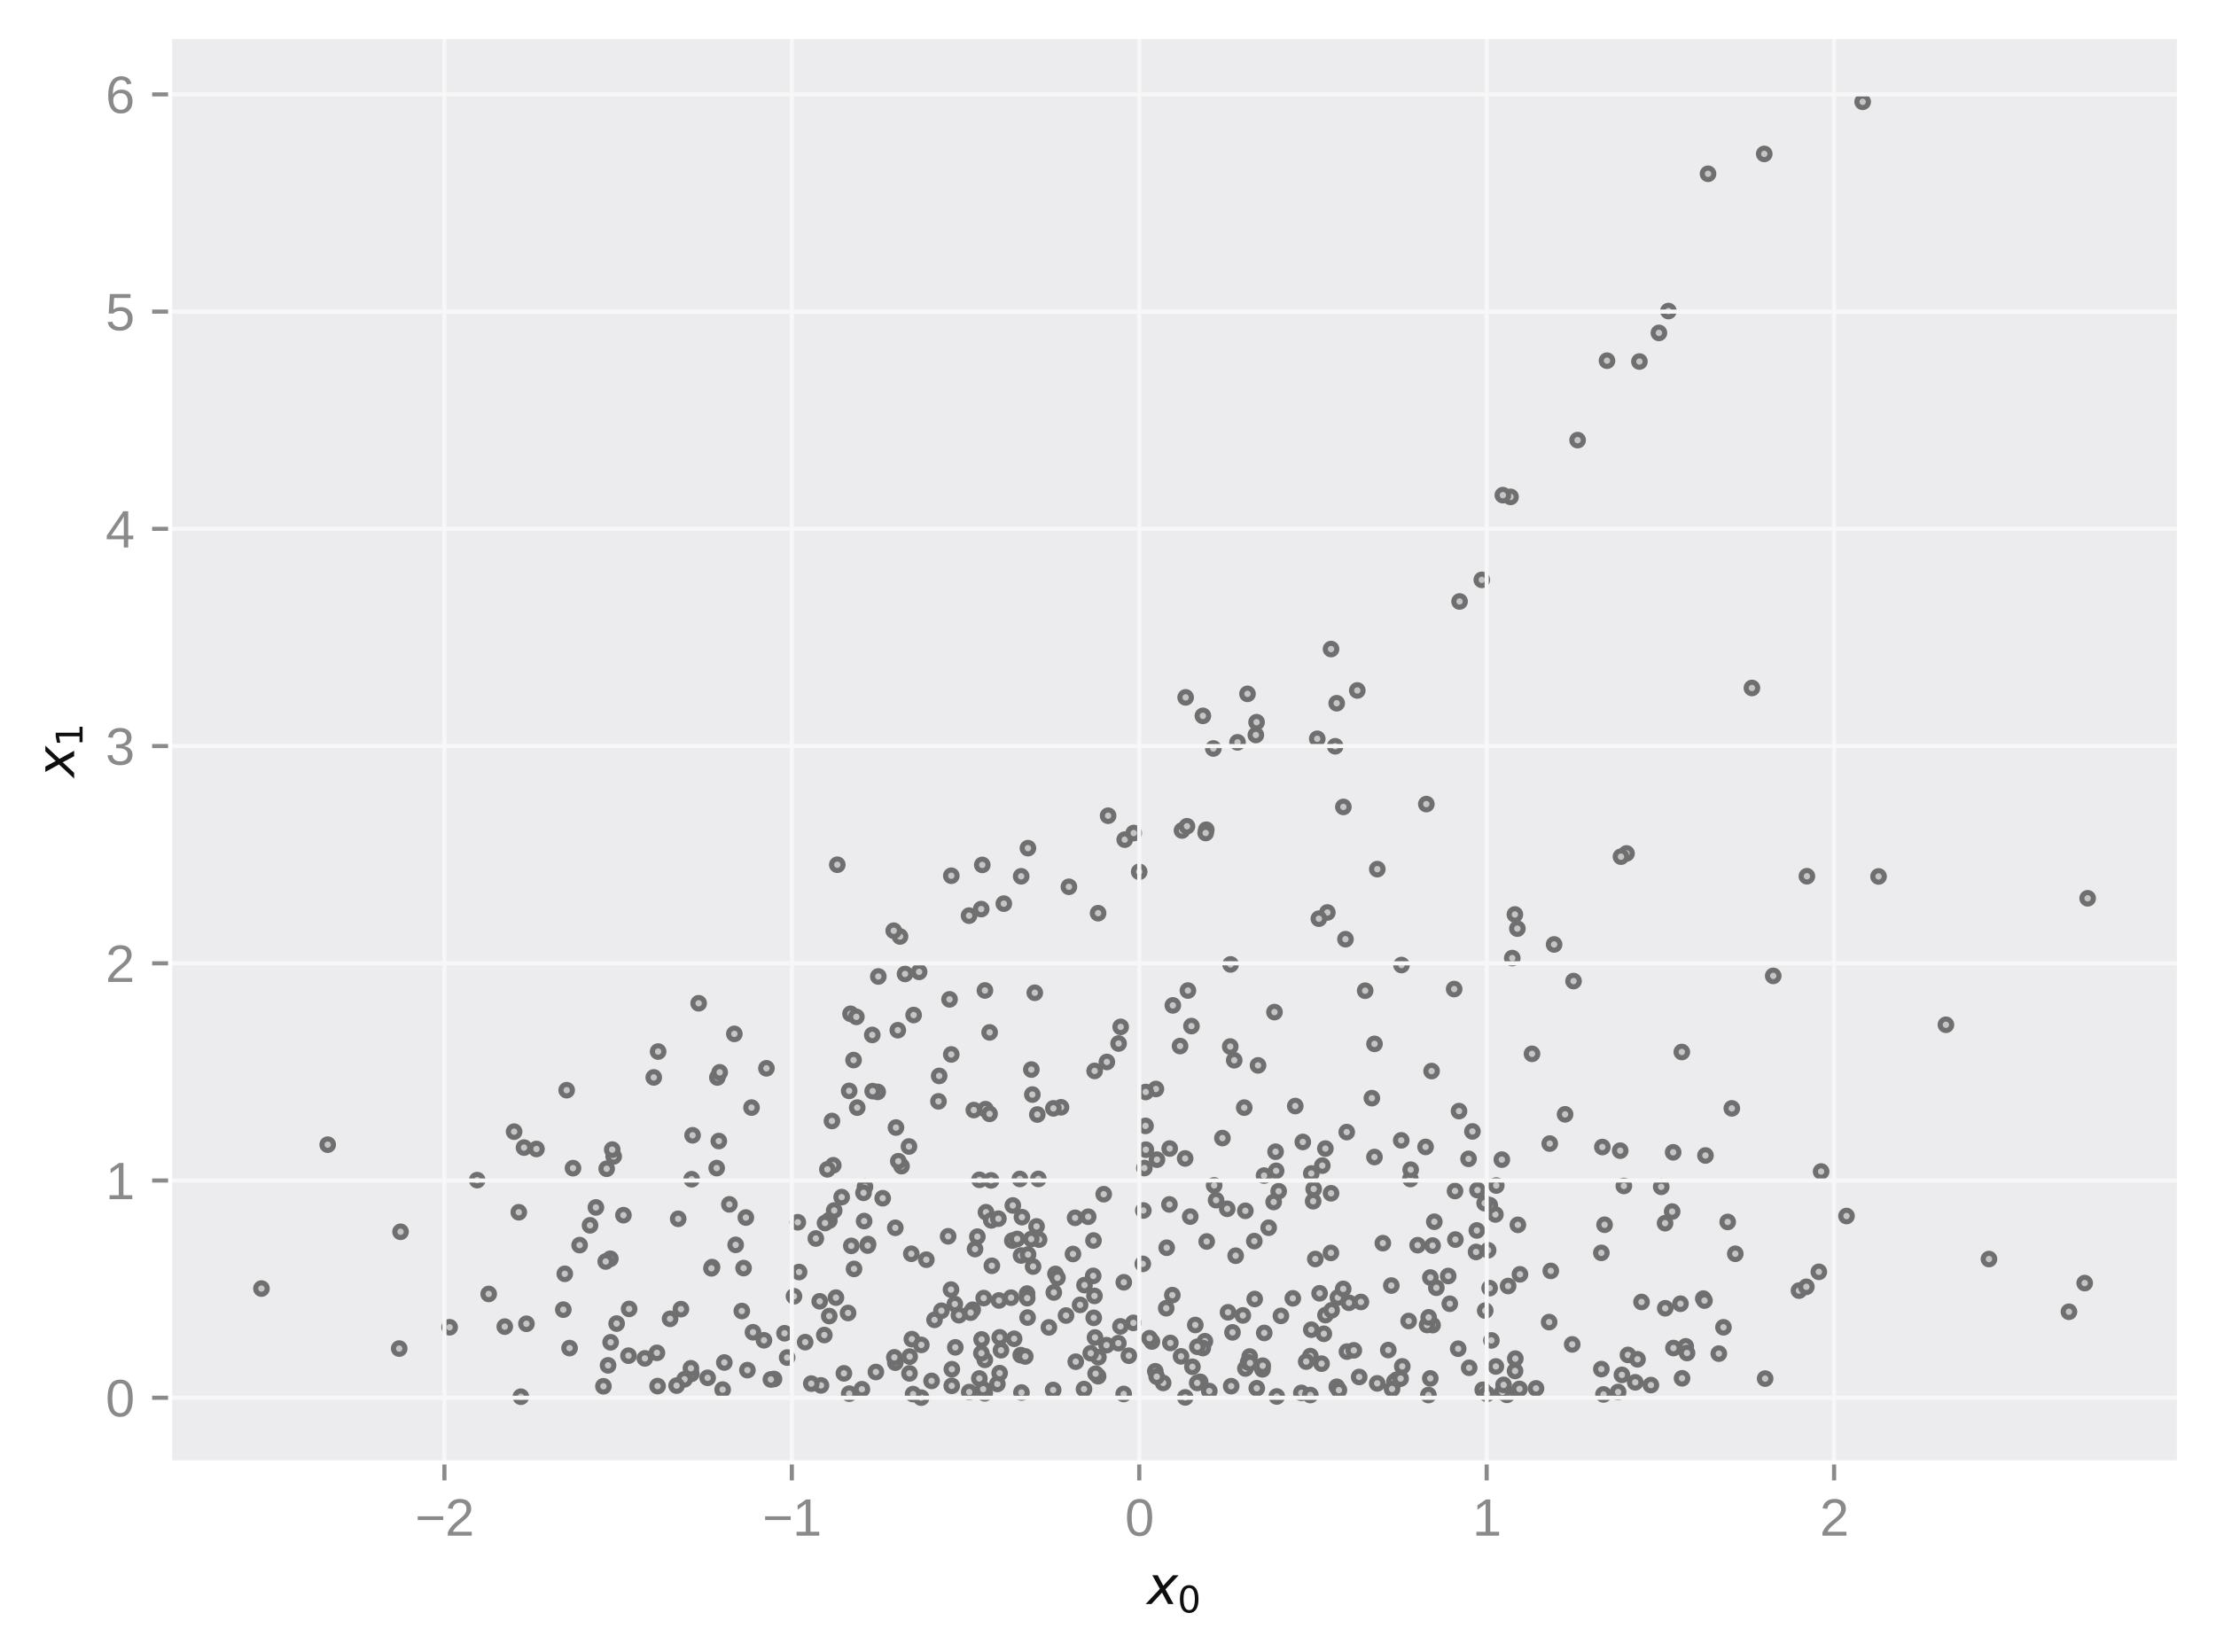
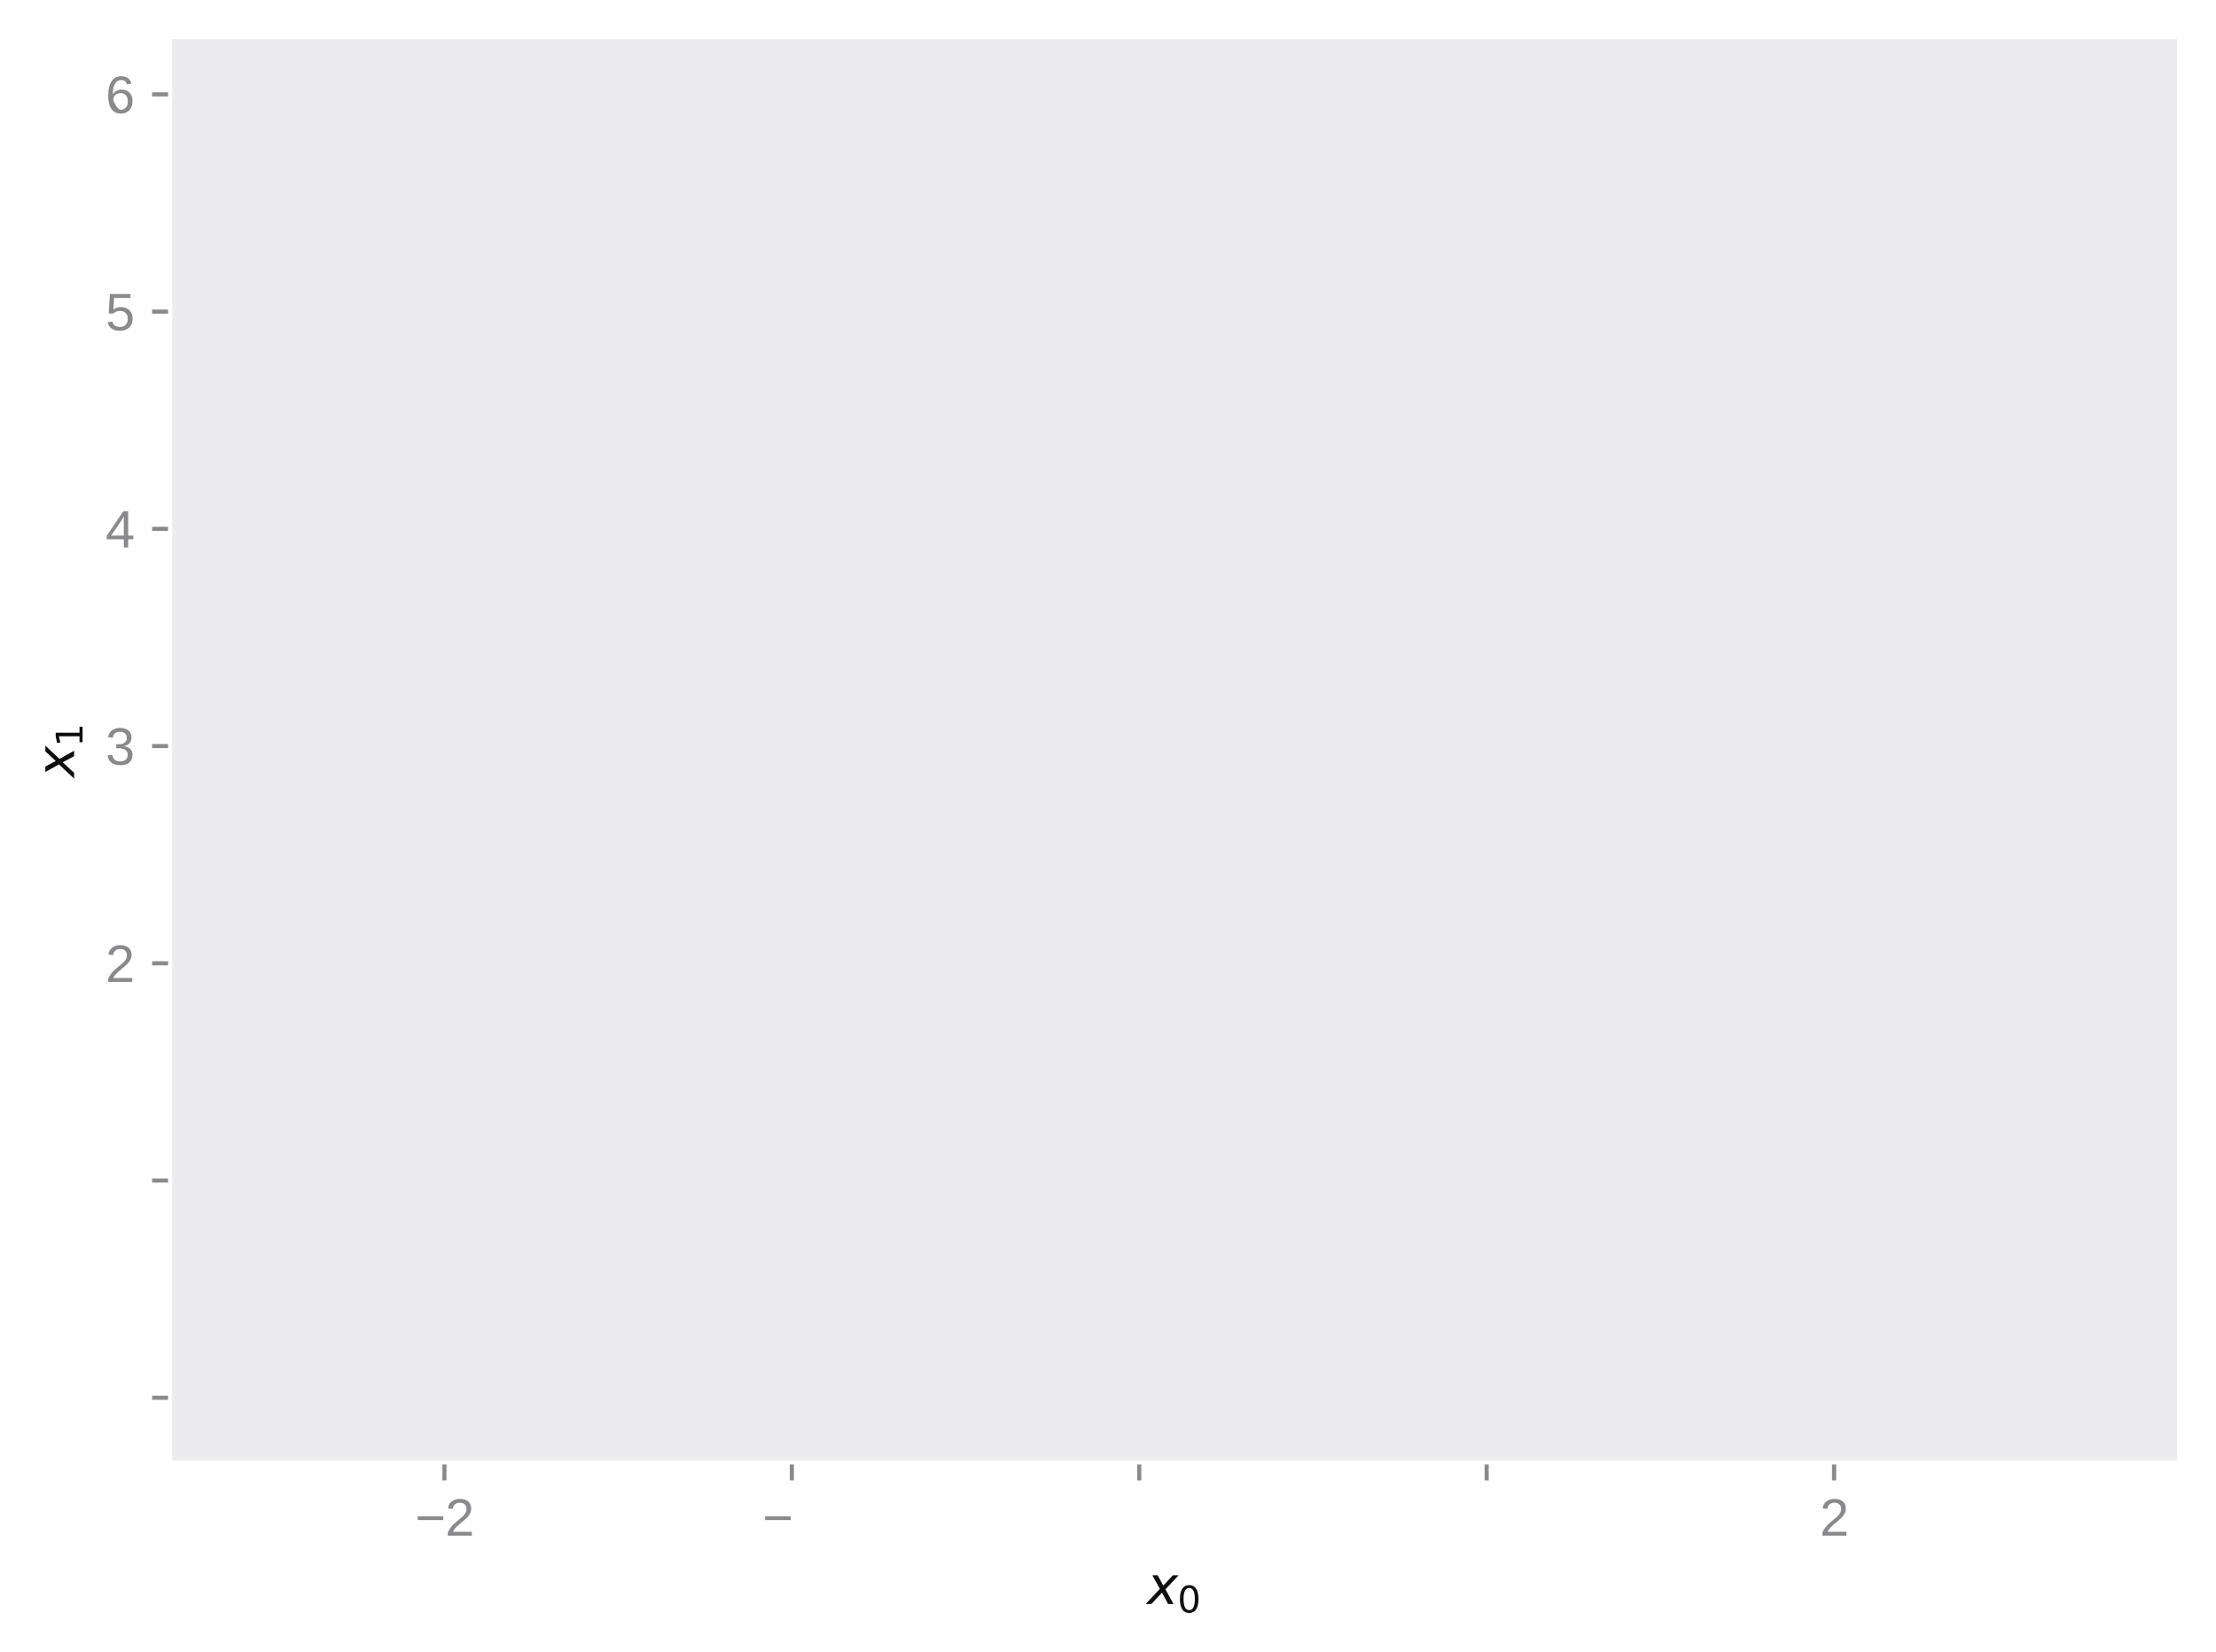
<svg xmlns="http://www.w3.org/2000/svg" xmlns:xlink="http://www.w3.org/1999/xlink" width="430.883pt" height="321.244pt" viewBox="0 0 430.883 321.244" version="1.1">
  <defs>
    <style type="text/css">*{stroke-linejoin: round; stroke-linecap: butt}</style>
  </defs>
  <g id="figure_1">
    <g id="patch_1">
      <path d="M 0 321.244  L 430.883 321.244  L 430.883 0  L 0 0  z " style="fill: #ffffff" />
    </g>
    <g id="axes_1">
      <g id="patch_2">
        <path d="M 33.083 284.4  L 423.683 284.4  L 423.683 7.2  L 33.083 7.2  z " style="fill: #ececef" />
      </g>
      <g id="PathCollection_1">
        <defs>
          <path id="mcd7c554d22" d="M 0 1.118  C 0.297 1.118 0.581 1 0.791 0.791  C 1 0.581 1.118 0.297 1.118 0  C 1.118 -0.297 1 -0.581 0.791 -0.791  C 0.581 -1 0.297 -1.118 0 -1.118  C -0.297 -1.118 -0.581 -1 -0.791 -0.791  C -1 -0.581 -1.118 -0.297 -1.118 0  C -1.118 0.297 -1 0.581 -0.791 0.791  C -0.581 1 -0.297 1.118 0 1.118  z " style="stroke: #6f6f6f" />
        </defs>
        <g clip-path="url(#p94c5342254)">
          <use xlink:href="#mcd7c554d22" x="272.506" y="187.672" style="fill: #c5c5c5; stroke: #6f6f6f" />
          <use xlink:href="#mcd7c554d22" x="117.332" y="269.591" style="fill: #c5c5c5; stroke: #6f6f6f" />
          <use xlink:href="#mcd7c554d22" x="144.239" y="254.957" style="fill: #c5c5c5; stroke: #6f6f6f" />
          <use xlink:href="#mcd7c554d22" x="118.677" y="244.791" style="fill: #c5c5c5; stroke: #6f6f6f" />
          <use xlink:href="#mcd7c554d22" x="186.457" y="255.771" style="fill: #c5c5c5; stroke: #6f6f6f" />
          <use xlink:href="#mcd7c554d22" x="198.614" y="270.804" style="fill: #c5c5c5; stroke: #6f6f6f" />
          <use xlink:href="#mcd7c554d22" x="178.715" y="189.001" style="fill: #c5c5c5; stroke: #6f6f6f" />
          <use xlink:href="#mcd7c554d22" x="177.197" y="243.823" style="fill: #c5c5c5; stroke: #6f6f6f" />
          <use xlink:href="#mcd7c554d22" x="152.544" y="259.28" style="fill: #c5c5c5; stroke: #6f6f6f" />
          <use xlink:href="#mcd7c554d22" x="175.002" y="182.116" style="fill: #c5c5c5; stroke: #6f6f6f" />
          <use xlink:href="#mcd7c554d22" x="204.908" y="251.345" style="fill: #c5c5c5; stroke: #6f6f6f" />
          <use xlink:href="#mcd7c554d22" x="239.647" y="259.109" style="fill: #c5c5c5; stroke: #6f6f6f" />
          <use xlink:href="#mcd7c554d22" x="229.451" y="203.43" style="fill: #c5c5c5; stroke: #6f6f6f" />
          <use xlink:href="#mcd7c554d22" x="237.69" y="221.325" style="fill: #c5c5c5; stroke: #6f6f6f" />
          <use xlink:href="#mcd7c554d22" x="277.339" y="156.372" style="fill: #c5c5c5; stroke: #6f6f6f" />
          <use xlink:href="#mcd7c554d22" x="264.619" y="253.195" style="fill: #c5c5c5; stroke: #6f6f6f" />
          <use xlink:href="#mcd7c554d22" x="146.128" y="215.395" style="fill: #c5c5c5; stroke: #6f6f6f" />
          <use xlink:href="#mcd7c554d22" x="277.742" y="271.293" style="fill: #c5c5c5; stroke: #6f6f6f" />
          <use xlink:href="#mcd7c554d22" x="110.747" y="262.163" style="fill: #c5c5c5; stroke: #6f6f6f" />
          <use xlink:href="#mcd7c554d22" x="175.295" y="226.781" style="fill: #c5c5c5; stroke: #6f6f6f" />
          <use xlink:href="#mcd7c554d22" x="289.355" y="243.144" style="fill: #c5c5c5; stroke: #6f6f6f" />
          <use xlink:href="#mcd7c554d22" x="212.81" y="252.015" style="fill: #c5c5c5; stroke: #6f6f6f" />
          <use xlink:href="#mcd7c554d22" x="261.207" y="156.923" style="fill: #c5c5c5; stroke: #6f6f6f" />
          <use xlink:href="#mcd7c554d22" x="298.665" y="270.003" style="fill: #c5c5c5; stroke: #6f6f6f" />
          <use xlink:href="#mcd7c554d22" x="254.97" y="228.204" style="fill: #c5c5c5; stroke: #6f6f6f" />
          <use xlink:href="#mcd7c554d22" x="343.047" y="29.931" style="fill: #c5c5c5; stroke: #6f6f6f" />
          <use xlink:href="#mcd7c554d22" x="272.663" y="265.722" style="fill: #c5c5c5; stroke: #6f6f6f" />
          <use xlink:href="#mcd7c554d22" x="227.435" y="223.355" style="fill: #c5c5c5; stroke: #6f6f6f" />
          <use xlink:href="#mcd7c554d22" x="239.393" y="269.57" style="fill: #c5c5c5; stroke: #6f6f6f" />
          <use xlink:href="#mcd7c554d22" x="343.217" y="268.097" style="fill: #c5c5c5; stroke: #6f6f6f" />
          <use xlink:href="#mcd7c554d22" x="143.044" y="242.089" style="fill: #c5c5c5; stroke: #6f6f6f" />
          <use xlink:href="#mcd7c554d22" x="244.187" y="142.934" style="fill: #c5c5c5; stroke: #6f6f6f" />
          <use xlink:href="#mcd7c554d22" x="197.19" y="260.355" style="fill: #c5c5c5; stroke: #6f6f6f" />
          <use xlink:href="#mcd7c554d22" x="98.149" y="257.992" style="fill: #c5c5c5; stroke: #6f6f6f" />
          <use xlink:href="#mcd7c554d22" x="161.258" y="237.354" style="fill: #c5c5c5; stroke: #6f6f6f" />
          <use xlink:href="#mcd7c554d22" x="236.46" y="233.397" style="fill: #c5c5c5; stroke: #6f6f6f" />
          <use xlink:href="#mcd7c554d22" x="190.861" y="260.481" style="fill: #c5c5c5; stroke: #6f6f6f" />
          <use xlink:href="#mcd7c554d22" x="268.886" y="241.76" style="fill: #c5c5c5; stroke: #6f6f6f" />
          <use xlink:href="#mcd7c554d22" x="209.046" y="236.83" style="fill: #c5c5c5; stroke: #6f6f6f" />
          <use xlink:href="#mcd7c554d22" x="201.699" y="216.742" style="fill: #c5c5c5; stroke: #6f6f6f" />
          <use xlink:href="#mcd7c554d22" x="101.277" y="271.624" style="fill: #c5c5c5; stroke: #6f6f6f" />
          <use xlink:href="#mcd7c554d22" x="185.08" y="266.273" style="fill: #c5c5c5; stroke: #6f6f6f" />
          <use xlink:href="#mcd7c554d22" x="323.758" y="237.874" style="fill: #c5c5c5; stroke: #6f6f6f" />
          <use xlink:href="#mcd7c554d22" x="165.113" y="212.144" style="fill: #c5c5c5; stroke: #6f6f6f" />
          <use xlink:href="#mcd7c554d22" x="118.73" y="261.037" style="fill: #c5c5c5; stroke: #6f6f6f" />
          <use xlink:href="#mcd7c554d22" x="278.121" y="248.441" style="fill: #c5c5c5; stroke: #6f6f6f" />
          <use xlink:href="#mcd7c554d22" x="170.658" y="212.342" style="fill: #c5c5c5; stroke: #6f6f6f" />
          <use xlink:href="#mcd7c554d22" x="261.616" y="182.646" style="fill: #c5c5c5; stroke: #6f6f6f" />
          <use xlink:href="#mcd7c554d22" x="95.024" y="251.636" style="fill: #c5c5c5; stroke: #6f6f6f" />
          <use xlink:href="#mcd7c554d22" x="288.308" y="270.272" style="fill: #c5c5c5; stroke: #6f6f6f" />
          <use xlink:href="#mcd7c554d22" x="220.375" y="257.259" style="fill: #c5c5c5; stroke: #6f6f6f" />
          <use xlink:href="#mcd7c554d22" x="315.367" y="267.375" style="fill: #c5c5c5; stroke: #6f6f6f" />
          <use xlink:href="#mcd7c554d22" x="191.271" y="252.439" style="fill: #c5c5c5; stroke: #6f6f6f" />
          <use xlink:href="#mcd7c554d22" x="211.593" y="236.619" style="fill: #c5c5c5; stroke: #6f6f6f" />
          <use xlink:href="#mcd7c554d22" x="206.307" y="215.335" style="fill: #c5c5c5; stroke: #6f6f6f" />
          <use xlink:href="#mcd7c554d22" x="174.093" y="264.996" style="fill: #c5c5c5; stroke: #6f6f6f" />
          <use xlink:href="#mcd7c554d22" x="168.785" y="241.935" style="fill: #c5c5c5; stroke: #6f6f6f" />
          <use xlink:href="#mcd7c554d22" x="286.301" y="220.029" style="fill: #c5c5c5; stroke: #6f6f6f" />
          <use xlink:href="#mcd7c554d22" x="170.31" y="266.815" style="fill: #c5c5c5; stroke: #6f6f6f" />
          <use xlink:href="#mcd7c554d22" x="267.79" y="269.024" style="fill: #c5c5c5; stroke: #6f6f6f" />
          <use xlink:href="#mcd7c554d22" x="114.729" y="238.293" style="fill: #c5c5c5; stroke: #6f6f6f" />
          <use xlink:href="#mcd7c554d22" x="248.626" y="231.657" style="fill: #c5c5c5; stroke: #6f6f6f" />
          <use xlink:href="#mcd7c554d22" x="159.631" y="269.416" style="fill: #c5c5c5; stroke: #6f6f6f" />
          <use xlink:href="#mcd7c554d22" x="311.37" y="266.251" style="fill: #c5c5c5; stroke: #6f6f6f" />
          <use xlink:href="#mcd7c554d22" x="188.426" y="178.066" style="fill: #c5c5c5; stroke: #6f6f6f" />
          <use xlink:href="#mcd7c554d22" x="191.618" y="215.701" style="fill: #c5c5c5; stroke: #6f6f6f" />
          <use xlink:href="#mcd7c554d22" x="207.281" y="255.834" style="fill: #c5c5c5; stroke: #6f6f6f" />
          <use xlink:href="#mcd7c554d22" x="323.791" y="254.418" style="fill: #c5c5c5; stroke: #6f6f6f" />
          <use xlink:href="#mcd7c554d22" x="109.818" y="247.72" style="fill: #c5c5c5; stroke: #6f6f6f" />
          <use xlink:href="#mcd7c554d22" x="259.929" y="269.685" style="fill: #c5c5c5; stroke: #6f6f6f" />
          <use xlink:href="#mcd7c554d22" x="146.408" y="259.083" style="fill: #c5c5c5; stroke: #6f6f6f" />
          <use xlink:href="#mcd7c554d22" x="212.841" y="208.26" style="fill: #c5c5c5; stroke: #6f6f6f" />
          <use xlink:href="#mcd7c554d22" x="218.692" y="163.286" style="fill: #c5c5c5; stroke: #6f6f6f" />
          <use xlink:href="#mcd7c554d22" x="229.645" y="263.773" style="fill: #c5c5c5; stroke: #6f6f6f" />
          <use xlink:href="#mcd7c554d22" x="230.981" y="192.631" style="fill: #c5c5c5; stroke: #6f6f6f" />
          <use xlink:href="#mcd7c554d22" x="271.56" y="268.326" style="fill: #c5c5c5; stroke: #6f6f6f" />
          <use xlink:href="#mcd7c554d22" x="228.05" y="195.519" style="fill: #c5c5c5; stroke: #6f6f6f" />
          <use xlink:href="#mcd7c554d22" x="282.919" y="231.614" style="fill: #c5c5c5; stroke: #6f6f6f" />
          <use xlink:href="#mcd7c554d22" x="134.422" y="267.177" style="fill: #c5c5c5; stroke: #6f6f6f" />
          <use xlink:href="#mcd7c554d22" x="306.753" y="85.592" style="fill: #c5c5c5; stroke: #6f6f6f" />
          <use xlink:href="#mcd7c554d22" x="319.181" y="253.197" style="fill: #c5c5c5; stroke: #6f6f6f" />
          <use xlink:href="#mcd7c554d22" x="325.389" y="262.154" style="fill: #c5c5c5; stroke: #6f6f6f" />
          <use xlink:href="#mcd7c554d22" x="220.442" y="162" style="fill: #c5c5c5; stroke: #6f6f6f" />
          <use xlink:href="#mcd7c554d22" x="184.356" y="240.422" style="fill: #c5c5c5; stroke: #6f6f6f" />
          <use xlink:href="#mcd7c554d22" x="134.342" y="266.091" style="fill: #c5c5c5; stroke: #6f6f6f" />
          <use xlink:href="#mcd7c554d22" x="324.411" y="60.491" style="fill: #c5c5c5; stroke: #6f6f6f" />
          <use xlink:href="#mcd7c554d22" x="327.778" y="261.822" style="fill: #c5c5c5; stroke: #6f6f6f" />
          <use xlink:href="#mcd7c554d22" x="196.838" y="241.26" style="fill: #c5c5c5; stroke: #6f6f6f" />
          <use xlink:href="#mcd7c554d22" x="92.788" y="229.501" style="fill: #c5c5c5; stroke: #6f6f6f" />
          <use xlink:href="#mcd7c554d22" x="323.011" y="230.806" style="fill: #c5c5c5; stroke: #6f6f6f" />
          <use xlink:href="#mcd7c554d22" x="181.712" y="256.672" style="fill: #c5c5c5; stroke: #6f6f6f" />
          <use xlink:href="#mcd7c554d22" x="198.474" y="263.535" style="fill: #c5c5c5; stroke: #6f6f6f" />
          <use xlink:href="#mcd7c554d22" x="293.005" y="271.258" style="fill: #c5c5c5; stroke: #6f6f6f" />
          <use xlink:href="#mcd7c554d22" x="183.053" y="254.905" style="fill: #c5c5c5; stroke: #6f6f6f" />
          <use xlink:href="#mcd7c554d22" x="301.539" y="247.153" style="fill: #c5c5c5; stroke: #6f6f6f" />
          <use xlink:href="#mcd7c554d22" x="190.993" y="168.202" style="fill: #c5c5c5; stroke: #6f6f6f" />
          <use xlink:href="#mcd7c554d22" x="199.359" y="263.791" style="fill: #c5c5c5; stroke: #6f6f6f" />
          <use xlink:href="#mcd7c554d22" x="245.473" y="266.296" style="fill: #c5c5c5; stroke: #6f6f6f" />
          <use xlink:href="#mcd7c554d22" x="215.464" y="158.633" style="fill: #c5c5c5; stroke: #6f6f6f" />
          <use xlink:href="#mcd7c554d22" x="168.191" y="230.801" style="fill: #c5c5c5; stroke: #6f6f6f" />
          <use xlink:href="#mcd7c554d22" x="344.791" y="189.785" style="fill: #c5c5c5; stroke: #6f6f6f" />
          <use xlink:href="#mcd7c554d22" x="327.06" y="268.037" style="fill: #c5c5c5; stroke: #6f6f6f" />
          <use xlink:href="#mcd7c554d22" x="110.185" y="212.011" style="fill: #c5c5c5; stroke: #6f6f6f" />
          <use xlink:href="#mcd7c554d22" x="256.968" y="265.192" style="fill: #c5c5c5; stroke: #6f6f6f" />
          <use xlink:href="#mcd7c554d22" x="198.532" y="244.16" style="fill: #c5c5c5; stroke: #6f6f6f" />
          <use xlink:href="#mcd7c554d22" x="353.658" y="247.338" style="fill: #c5c5c5; stroke: #6f6f6f" />
          <use xlink:href="#mcd7c554d22" x="269.942" y="262.546" style="fill: #c5c5c5; stroke: #6f6f6f" />
          <use xlink:href="#mcd7c554d22" x="168.716" y="242.226" style="fill: #c5c5c5; stroke: #6f6f6f" />
          <use xlink:href="#mcd7c554d22" x="315.036" y="223.773" style="fill: #c5c5c5; stroke: #6f6f6f" />
          <use xlink:href="#mcd7c554d22" x="189.134" y="254.704" style="fill: #c5c5c5; stroke: #6f6f6f" />
          <use xlink:href="#mcd7c554d22" x="258.809" y="126.225" style="fill: #c5c5c5; stroke: #6f6f6f" />
          <use xlink:href="#mcd7c554d22" x="196.936" y="234.427" style="fill: #c5c5c5; stroke: #6f6f6f" />
          <use xlink:href="#mcd7c554d22" x="254.79" y="263.721" style="fill: #c5c5c5; stroke: #6f6f6f" />
          <use xlink:href="#mcd7c554d22" x="340.649" y="133.791" style="fill: #c5c5c5; stroke: #6f6f6f" />
          <use xlink:href="#mcd7c554d22" x="185.751" y="262.019" style="fill: #c5c5c5; stroke: #6f6f6f" />
          <use xlink:href="#mcd7c554d22" x="210.776" y="270.133" style="fill: #c5c5c5; stroke: #6f6f6f" />
          <use xlink:href="#mcd7c554d22" x="173.778" y="180.997" style="fill: #c5c5c5; stroke: #6f6f6f" />
          <use xlink:href="#mcd7c554d22" x="241.66" y="255.808" style="fill: #c5c5c5; stroke: #6f6f6f" />
          <use xlink:href="#mcd7c554d22" x="240.626" y="144.36" style="fill: #c5c5c5; stroke: #6f6f6f" />
          <use xlink:href="#mcd7c554d22" x="189.351" y="215.875" style="fill: #c5c5c5; stroke: #6f6f6f" />
          <use xlink:href="#mcd7c554d22" x="162.021" y="226.612" style="fill: #c5c5c5; stroke: #6f6f6f" />
          <use xlink:href="#mcd7c554d22" x="201.208" y="193.065" style="fill: #c5c5c5; stroke: #6f6f6f" />
          <use xlink:href="#mcd7c554d22" x="161.766" y="217.997" style="fill: #c5c5c5; stroke: #6f6f6f" />
          <use xlink:href="#mcd7c554d22" x="176.877" y="263.818" style="fill: #c5c5c5; stroke: #6f6f6f" />
          <use xlink:href="#mcd7c554d22" x="295.453" y="270.107" style="fill: #c5c5c5; stroke: #6f6f6f" />
          <use xlink:href="#mcd7c554d22" x="159.382" y="253.064" style="fill: #c5c5c5; stroke: #6f6f6f" />
          <use xlink:href="#mcd7c554d22" x="249.065" y="255.901" style="fill: #c5c5c5; stroke: #6f6f6f" />
          <use xlink:href="#mcd7c554d22" x="260.144" y="252.335" style="fill: #c5c5c5; stroke: #6f6f6f" />
          <use xlink:href="#mcd7c554d22" x="354.102" y="227.825" style="fill: #c5c5c5; stroke: #6f6f6f" />
          <use xlink:href="#mcd7c554d22" x="301.334" y="222.394" style="fill: #c5c5c5; stroke: #6f6f6f" />
          <use xlink:href="#mcd7c554d22" x="322.563" y="64.739" style="fill: #c5c5c5; stroke: #6f6f6f" />
          <use xlink:href="#mcd7c554d22" x="278.553" y="257.7" style="fill: #c5c5c5; stroke: #6f6f6f" />
          <use xlink:href="#mcd7c554d22" x="155.382" y="247.374" style="fill: #c5c5c5; stroke: #6f6f6f" />
          <use xlink:href="#mcd7c554d22" x="217.502" y="202.93" style="fill: #c5c5c5; stroke: #6f6f6f" />
          <use xlink:href="#mcd7c554d22" x="287.006" y="243.469" style="fill: #c5c5c5; stroke: #6f6f6f" />
          <use xlink:href="#mcd7c554d22" x="271.125" y="268.691" style="fill: #c5c5c5; stroke: #6f6f6f" />
          <use xlink:href="#mcd7c554d22" x="285.55" y="225.358" style="fill: #c5c5c5; stroke: #6f6f6f" />
          <use xlink:href="#mcd7c554d22" x="193.93" y="269.138" style="fill: #c5c5c5; stroke: #6f6f6f" />
          <use xlink:href="#mcd7c554d22" x="198.558" y="170.416" style="fill: #c5c5c5; stroke: #6f6f6f" />
          <use xlink:href="#mcd7c554d22" x="185.057" y="269.506" style="fill: #c5c5c5; stroke: #6f6f6f" />
          <use xlink:href="#mcd7c554d22" x="149.025" y="207.756" style="fill: #c5c5c5; stroke: #6f6f6f" />
          <use xlink:href="#mcd7c554d22" x="160.88" y="227.405" style="fill: #c5c5c5; stroke: #6f6f6f" />
          <use xlink:href="#mcd7c554d22" x="242.992" y="263.803" style="fill: #c5c5c5; stroke: #6f6f6f" />
          <use xlink:href="#mcd7c554d22" x="132.402" y="254.586" style="fill: #c5c5c5; stroke: #6f6f6f" />
          <use xlink:href="#mcd7c554d22" x="282.985" y="241.055" style="fill: #c5c5c5; stroke: #6f6f6f" />
          <use xlink:href="#mcd7c554d22" x="179.115" y="271.8" style="fill: #c5c5c5; stroke: #6f6f6f" />
          <use xlink:href="#mcd7c554d22" x="239.274" y="187.553" style="fill: #c5c5c5; stroke: #6f6f6f" />
          <use xlink:href="#mcd7c554d22" x="281.898" y="253.544" style="fill: #c5c5c5; stroke: #6f6f6f" />
          <use xlink:href="#mcd7c554d22" x="154.384" y="252.087" style="fill: #c5c5c5; stroke: #6f6f6f" />
          <use xlink:href="#mcd7c554d22" x="135.849" y="195.107" style="fill: #c5c5c5; stroke: #6f6f6f" />
          <use xlink:href="#mcd7c554d22" x="207.839" y="172.454" style="fill: #c5c5c5; stroke: #6f6f6f" />
          <use xlink:href="#mcd7c554d22" x="311.787" y="271.171" style="fill: #c5c5c5; stroke: #6f6f6f" />
          <use xlink:href="#mcd7c554d22" x="234.288" y="260.829" style="fill: #c5c5c5; stroke: #6f6f6f" />
          <use xlink:href="#mcd7c554d22" x="314.628" y="270.708" style="fill: #c5c5c5; stroke: #6f6f6f" />
          <use xlink:href="#mcd7c554d22" x="150.502" y="268.176" style="fill: #c5c5c5; stroke: #6f6f6f" />
          <use xlink:href="#mcd7c554d22" x="140.513" y="270.233" style="fill: #c5c5c5; stroke: #6f6f6f" />
          <use xlink:href="#mcd7c554d22" x="162.542" y="252.35" style="fill: #c5c5c5; stroke: #6f6f6f" />
          <use xlink:href="#mcd7c554d22" x="321.006" y="269.357" style="fill: #c5c5c5; stroke: #6f6f6f" />
          <use xlink:href="#mcd7c554d22" x="234.549" y="161.358" style="fill: #c5c5c5; stroke: #6f6f6f" />
          <use xlink:href="#mcd7c554d22" x="266.751" y="213.557" style="fill: #c5c5c5; stroke: #6f6f6f" />
          <use xlink:href="#mcd7c554d22" x="278.89" y="237.591" style="fill: #c5c5c5; stroke: #6f6f6f" />
          <use xlink:href="#mcd7c554d22" x="138.455" y="246.417" style="fill: #c5c5c5; stroke: #6f6f6f" />
          <use xlink:href="#mcd7c554d22" x="205.224" y="247.74" style="fill: #c5c5c5; stroke: #6f6f6f" />
          <use xlink:href="#mcd7c554d22" x="272.339" y="268.093" style="fill: #c5c5c5; stroke: #6f6f6f" />
          <use xlink:href="#mcd7c554d22" x="168.022" y="237.463" style="fill: #c5c5c5; stroke: #6f6f6f" />
          <use xlink:href="#mcd7c554d22" x="199.896" y="243.969" style="fill: #c5c5c5; stroke: #6f6f6f" />
          <use xlink:href="#mcd7c554d22" x="182.477" y="214.182" style="fill: #c5c5c5; stroke: #6f6f6f" />
          <use xlink:href="#mcd7c554d22" x="215.161" y="261.599" style="fill: #c5c5c5; stroke: #6f6f6f" />
          <use xlink:href="#mcd7c554d22" x="165.381" y="197.156" style="fill: #c5c5c5; stroke: #6f6f6f" />
          <use xlink:href="#mcd7c554d22" x="405.928" y="174.691" style="fill: #c5c5c5; stroke: #6f6f6f" />
          <use xlink:href="#mcd7c554d22" x="227.566" y="261.166" style="fill: #c5c5c5; stroke: #6f6f6f" />
          <use xlink:href="#mcd7c554d22" x="325.332" y="224.089" style="fill: #c5c5c5; stroke: #6f6f6f" />
          <use xlink:href="#mcd7c554d22" x="229.827" y="161.506" style="fill: #c5c5c5; stroke: #6f6f6f" />
          <use xlink:href="#mcd7c554d22" x="119.328" y="224.887" style="fill: #c5c5c5; stroke: #6f6f6f" />
          <use xlink:href="#mcd7c554d22" x="378.369" y="199.288" style="fill: #c5c5c5; stroke: #6f6f6f" />
          <use xlink:href="#mcd7c554d22" x="148.545" y="260.644" style="fill: #c5c5c5; stroke: #6f6f6f" />
          <use xlink:href="#mcd7c554d22" x="222.51" y="227.149" style="fill: #c5c5c5; stroke: #6f6f6f" />
          <use xlink:href="#mcd7c554d22" x="294.046" y="186.319" style="fill: #c5c5c5; stroke: #6f6f6f" />
          <use xlink:href="#mcd7c554d22" x="227.951" y="251.864" style="fill: #c5c5c5; stroke: #6f6f6f" />
          <use xlink:href="#mcd7c554d22" x="231.432" y="236.596" style="fill: #c5c5c5; stroke: #6f6f6f" />
          <use xlink:href="#mcd7c554d22" x="127.119" y="209.527" style="fill: #c5c5c5; stroke: #6f6f6f" />
          <use xlink:href="#mcd7c554d22" x="258.811" y="232.06" style="fill: #c5c5c5; stroke: #6f6f6f" />
          <use xlink:href="#mcd7c554d22" x="297.885" y="204.94" style="fill: #c5c5c5; stroke: #6f6f6f" />
          <use xlink:href="#mcd7c554d22" x="351.339" y="170.404" style="fill: #c5c5c5; stroke: #6f6f6f" />
          <use xlink:href="#mcd7c554d22" x="253.042" y="270.876" style="fill: #c5c5c5; stroke: #6f6f6f" />
          <use xlink:href="#mcd7c554d22" x="226.167" y="268.941" style="fill: #c5c5c5; stroke: #6f6f6f" />
          <use xlink:href="#mcd7c554d22" x="258.096" y="177.451" style="fill: #c5c5c5; stroke: #6f6f6f" />
          <use xlink:href="#mcd7c554d22" x="202.049" y="241.069" style="fill: #c5c5c5; stroke: #6f6f6f" />
          <use xlink:href="#mcd7c554d22" x="254.968" y="258.587" style="fill: #c5c5c5; stroke: #6f6f6f" />
          <use xlink:href="#mcd7c554d22" x="118.234" y="265.523" style="fill: #c5c5c5; stroke: #6f6f6f" />
          <use xlink:href="#mcd7c554d22" x="293.712" y="96.628" style="fill: #c5c5c5; stroke: #6f6f6f" />
          <use xlink:href="#mcd7c554d22" x="121.222" y="236.317" style="fill: #c5c5c5; stroke: #6f6f6f" />
          <use xlink:href="#mcd7c554d22" x="244.37" y="269.971" style="fill: #c5c5c5; stroke: #6f6f6f" />
          <use xlink:href="#mcd7c554d22" x="262.294" y="253.355" style="fill: #c5c5c5; stroke: #6f6f6f" />
          <use xlink:href="#mcd7c554d22" x="282.75" y="192.345" style="fill: #c5c5c5; stroke: #6f6f6f" />
          <use xlink:href="#mcd7c554d22" x="219.498" y="263.646" style="fill: #c5c5c5; stroke: #6f6f6f" />
          <use xlink:href="#mcd7c554d22" x="248.028" y="223.974" style="fill: #c5c5c5; stroke: #6f6f6f" />
          <use xlink:href="#mcd7c554d22" x="87.428" y="258.114" style="fill: #c5c5c5; stroke: #6f6f6f" />
          <use xlink:href="#mcd7c554d22" x="255.436" y="231.222" style="fill: #c5c5c5; stroke: #6f6f6f" />
          <use xlink:href="#mcd7c554d22" x="197.774" y="240.939" style="fill: #c5c5c5; stroke: #6f6f6f" />
          <use xlink:href="#mcd7c554d22" x="230.442" y="225.282" style="fill: #c5c5c5; stroke: #6f6f6f" />
          <use xlink:href="#mcd7c554d22" x="273.902" y="256.901" style="fill: #c5c5c5; stroke: #6f6f6f" />
          <use xlink:href="#mcd7c554d22" x="176.744" y="222.958" style="fill: #c5c5c5; stroke: #6f6f6f" />
          <use xlink:href="#mcd7c554d22" x="164.9" y="255.336" style="fill: #c5c5c5; stroke: #6f6f6f" />
          <use xlink:href="#mcd7c554d22" x="181.136" y="268.549" style="fill: #c5c5c5; stroke: #6f6f6f" />
          <use xlink:href="#mcd7c554d22" x="194.633" y="262.586" style="fill: #c5c5c5; stroke: #6f6f6f" />
          <use xlink:href="#mcd7c554d22" x="270.53" y="250.002" style="fill: #c5c5c5; stroke: #6f6f6f" />
          <use xlink:href="#mcd7c554d22" x="241.93" y="215.402" style="fill: #c5c5c5; stroke: #6f6f6f" />
          <use xlink:href="#mcd7c554d22" x="253.318" y="222.077" style="fill: #c5c5c5; stroke: #6f6f6f" />
          <use xlink:href="#mcd7c554d22" x="127.732" y="263.089" style="fill: #c5c5c5; stroke: #6f6f6f" />
          <use xlink:href="#mcd7c554d22" x="204.823" y="215.546" style="fill: #c5c5c5; stroke: #6f6f6f" />
          <use xlink:href="#mcd7c554d22" x="349.8" y="250.983" style="fill: #c5c5c5; stroke: #6f6f6f" />
          <use xlink:href="#mcd7c554d22" x="248.134" y="227.69" style="fill: #c5c5c5; stroke: #6f6f6f" />
          <use xlink:href="#mcd7c554d22" x="245.823" y="259.22" style="fill: #c5c5c5; stroke: #6f6f6f" />
          <use xlink:href="#mcd7c554d22" x="117.776" y="245.326" style="fill: #c5c5c5; stroke: #6f6f6f" />
          <use xlink:href="#mcd7c554d22" x="191.491" y="264.456" style="fill: #c5c5c5; stroke: #6f6f6f" />
          <use xlink:href="#mcd7c554d22" x="311.564" y="223.065" style="fill: #c5c5c5; stroke: #6f6f6f" />
          <use xlink:href="#mcd7c554d22" x="277.192" y="223.042" style="fill: #c5c5c5; stroke: #6f6f6f" />
          <use xlink:href="#mcd7c554d22" x="222.799" y="223.581" style="fill: #c5c5c5; stroke: #6f6f6f" />
          <use xlink:href="#mcd7c554d22" x="283.532" y="262.287" style="fill: #c5c5c5; stroke: #6f6f6f" />
          <use xlink:href="#mcd7c554d22" x="122.207" y="263.637" style="fill: #c5c5c5; stroke: #6f6f6f" />
          <use xlink:href="#mcd7c554d22" x="222.738" y="218.953" style="fill: #c5c5c5; stroke: #6f6f6f" />
          <use xlink:href="#mcd7c554d22" x="149.89" y="268.264" style="fill: #c5c5c5; stroke: #6f6f6f" />
          <use xlink:href="#mcd7c554d22" x="210.015" y="253.762" style="fill: #c5c5c5; stroke: #6f6f6f" />
          <use xlink:href="#mcd7c554d22" x="290.769" y="236.176" style="fill: #c5c5c5; stroke: #6f6f6f" />
          <use xlink:href="#mcd7c554d22" x="278.558" y="242.225" style="fill: #c5c5c5; stroke: #6f6f6f" />
          <use xlink:href="#mcd7c554d22" x="190.042" y="240.49" style="fill: #c5c5c5; stroke: #6f6f6f" />
          <use xlink:href="#mcd7c554d22" x="233.878" y="262.156" style="fill: #c5c5c5; stroke: #6f6f6f" />
          <use xlink:href="#mcd7c554d22" x="209.17" y="264.808" style="fill: #c5c5c5; stroke: #6f6f6f" />
          <use xlink:href="#mcd7c554d22" x="182.613" y="209.235" style="fill: #c5c5c5; stroke: #6f6f6f" />
          <use xlink:href="#mcd7c554d22" x="227.384" y="234.228" style="fill: #c5c5c5; stroke: #6f6f6f" />
          <use xlink:href="#mcd7c554d22" x="115.87" y="234.809" style="fill: #c5c5c5; stroke: #6f6f6f" />
          <use xlink:href="#mcd7c554d22" x="285.669" y="265.997" style="fill: #c5c5c5; stroke: #6f6f6f" />
          <use xlink:href="#mcd7c554d22" x="233.893" y="139.215" style="fill: #c5c5c5; stroke: #6f6f6f" />
          <use xlink:href="#mcd7c554d22" x="222.207" y="245.787" style="fill: #c5c5c5; stroke: #6f6f6f" />
          <use xlink:href="#mcd7c554d22" x="267.254" y="225.009" style="fill: #c5c5c5; stroke: #6f6f6f" />
          <use xlink:href="#mcd7c554d22" x="315.745" y="230.635" style="fill: #c5c5c5; stroke: #6f6f6f" />
          <use xlink:href="#mcd7c554d22" x="191.467" y="270.96" style="fill: #c5c5c5; stroke: #6f6f6f" />
          <use xlink:href="#mcd7c554d22" x="257.724" y="255.749" style="fill: #c5c5c5; stroke: #6f6f6f" />
          <use xlink:href="#mcd7c554d22" x="359.039" y="236.481" style="fill: #c5c5c5; stroke: #6f6f6f" />
          <use xlink:href="#mcd7c554d22" x="213.518" y="267.636" style="fill: #c5c5c5; stroke: #6f6f6f" />
          <use xlink:href="#mcd7c554d22" x="191.163" y="270.139" style="fill: #c5c5c5; stroke: #6f6f6f" />
          <use xlink:href="#mcd7c554d22" x="174.571" y="200.347" style="fill: #c5c5c5; stroke: #6f6f6f" />
          <use xlink:href="#mcd7c554d22" x="200.511" y="240.955" style="fill: #c5c5c5; stroke: #6f6f6f" />
          <use xlink:href="#mcd7c554d22" x="139.481" y="209.54" style="fill: #c5c5c5; stroke: #6f6f6f" />
          <use xlink:href="#mcd7c554d22" x="316.262" y="165.968" style="fill: #c5c5c5; stroke: #6f6f6f" />
          <use xlink:href="#mcd7c554d22" x="217.906" y="199.696" style="fill: #c5c5c5; stroke: #6f6f6f" />
          <use xlink:href="#mcd7c554d22" x="315.186" y="166.596" style="fill: #c5c5c5; stroke: #6f6f6f" />
          <use xlink:href="#mcd7c554d22" x="261.902" y="262.846" style="fill: #c5c5c5; stroke: #6f6f6f" />
          <use xlink:href="#mcd7c554d22" x="125.393" y="264.165" style="fill: #c5c5c5; stroke: #6f6f6f" />
          <use xlink:href="#mcd7c554d22" x="165.531" y="242.286" style="fill: #c5c5c5; stroke: #6f6f6f" />
          <use xlink:href="#mcd7c554d22" x="256.586" y="251.507" style="fill: #c5c5c5; stroke: #6f6f6f" />
          <use xlink:href="#mcd7c554d22" x="264.283" y="267.782" style="fill: #c5c5c5; stroke: #6f6f6f" />
          <use xlink:href="#mcd7c554d22" x="169.604" y="201.266" style="fill: #c5c5c5; stroke: #6f6f6f" />
          <use xlink:href="#mcd7c554d22" x="281.59" y="248.146" style="fill: #c5c5c5; stroke: #6f6f6f" />
          <use xlink:href="#mcd7c554d22" x="167.903" y="231.975" style="fill: #c5c5c5; stroke: #6f6f6f" />
          <use xlink:href="#mcd7c554d22" x="217.451" y="261.206" style="fill: #c5c5c5; stroke: #6f6f6f" />
          <use xlink:href="#mcd7c554d22" x="166.681" y="215.4" style="fill: #c5c5c5; stroke: #6f6f6f" />
          <use xlink:href="#mcd7c554d22" x="161.19" y="237.319" style="fill: #c5c5c5; stroke: #6f6f6f" />
          <use xlink:href="#mcd7c554d22" x="140.84" y="264.964" style="fill: #c5c5c5; stroke: #6f6f6f" />
          <use xlink:href="#mcd7c554d22" x="212.565" y="248.125" style="fill: #c5c5c5; stroke: #6f6f6f" />
          <use xlink:href="#mcd7c554d22" x="292.124" y="270.699" style="fill: #c5c5c5; stroke: #6f6f6f" />
          <use xlink:href="#mcd7c554d22" x="157.747" y="269.071" style="fill: #c5c5c5; stroke: #6f6f6f" />
          <use xlink:href="#mcd7c554d22" x="232.811" y="261.907" style="fill: #c5c5c5; stroke: #6f6f6f" />
          <use xlink:href="#mcd7c554d22" x="139.769" y="221.901" style="fill: #c5c5c5; stroke: #6f6f6f" />
          <use xlink:href="#mcd7c554d22" x="212.914" y="260.103" style="fill: #c5c5c5; stroke: #6f6f6f" />
          <use xlink:href="#mcd7c554d22" x="278.108" y="268.055" style="fill: #c5c5c5; stroke: #6f6f6f" />
          <use xlink:href="#mcd7c554d22" x="267.265" y="203.006" style="fill: #c5c5c5; stroke: #6f6f6f" />
          <use xlink:href="#mcd7c554d22" x="256.13" y="143.671" style="fill: #c5c5c5; stroke: #6f6f6f" />
          <use xlink:href="#mcd7c554d22" x="233.368" y="268.725" style="fill: #c5c5c5; stroke: #6f6f6f" />
          <use xlink:href="#mcd7c554d22" x="166.057" y="246.765" style="fill: #c5c5c5; stroke: #6f6f6f" />
          <use xlink:href="#mcd7c554d22" x="294.593" y="266.615" style="fill: #c5c5c5; stroke: #6f6f6f" />
          <use xlink:href="#mcd7c554d22" x="290.935" y="230.551" style="fill: #c5c5c5; stroke: #6f6f6f" />
          <use xlink:href="#mcd7c554d22" x="311.998" y="238.18" style="fill: #c5c5c5; stroke: #6f6f6f" />
          <use xlink:href="#mcd7c554d22" x="199.809" y="256.226" style="fill: #c5c5c5; stroke: #6f6f6f" />
          <use xlink:href="#mcd7c554d22" x="327.015" y="204.58" style="fill: #c5c5c5; stroke: #6f6f6f" />
          <use xlink:href="#mcd7c554d22" x="263.242" y="262.602" style="fill: #c5c5c5; stroke: #6f6f6f" />
          <use xlink:href="#mcd7c554d22" x="194.392" y="260.073" style="fill: #c5c5c5; stroke: #6f6f6f" />
          <use xlink:href="#mcd7c554d22" x="287.284" y="231.447" style="fill: #c5c5c5; stroke: #6f6f6f" />
          <use xlink:href="#mcd7c554d22" x="117.964" y="227.287" style="fill: #c5c5c5; stroke: #6f6f6f" />
          <use xlink:href="#mcd7c554d22" x="101.891" y="223.172" style="fill: #c5c5c5; stroke: #6f6f6f" />
          <use xlink:href="#mcd7c554d22" x="242.15" y="235.467" style="fill: #c5c5c5; stroke: #6f6f6f" />
          <use xlink:href="#mcd7c554d22" x="244.615" y="207.185" style="fill: #c5c5c5; stroke: #6f6f6f" />
          <use xlink:href="#mcd7c554d22" x="210.872" y="249.918" style="fill: #c5c5c5; stroke: #6f6f6f" />
          <use xlink:href="#mcd7c554d22" x="325.137" y="235.615" style="fill: #c5c5c5; stroke: #6f6f6f" />
          <use xlink:href="#mcd7c554d22" x="112.702" y="242.138" style="fill: #c5c5c5; stroke: #6f6f6f" />
          <use xlink:href="#mcd7c554d22" x="224.759" y="211.775" style="fill: #c5c5c5; stroke: #6f6f6f" />
          <use xlink:href="#mcd7c554d22" x="302.183" y="183.667" style="fill: #c5c5c5; stroke: #6f6f6f" />
          <use xlink:href="#mcd7c554d22" x="274.234" y="229.285" style="fill: #c5c5c5; stroke: #6f6f6f" />
          <use xlink:href="#mcd7c554d22" x="139.939" y="208.537" style="fill: #c5c5c5; stroke: #6f6f6f" />
          <use xlink:href="#mcd7c554d22" x="218.492" y="271.088" style="fill: #c5c5c5; stroke: #6f6f6f" />
          <use xlink:href="#mcd7c554d22" x="177.306" y="260.425" style="fill: #c5c5c5; stroke: #6f6f6f" />
          <use xlink:href="#mcd7c554d22" x="174.215" y="219.276" style="fill: #c5c5c5; stroke: #6f6f6f" />
          <use xlink:href="#mcd7c554d22" x="257.413" y="259.385" style="fill: #c5c5c5; stroke: #6f6f6f" />
          <use xlink:href="#mcd7c554d22" x="208.633" y="243.866" style="fill: #c5c5c5; stroke: #6f6f6f" />
          <use xlink:href="#mcd7c554d22" x="198.708" y="236.701" style="fill: #c5c5c5; stroke: #6f6f6f" />
          <use xlink:href="#mcd7c554d22" x="290.857" y="265.738" style="fill: #c5c5c5; stroke: #6f6f6f" />
          <use xlink:href="#mcd7c554d22" x="190.426" y="268.071" style="fill: #c5c5c5; stroke: #6f6f6f" />
          <use xlink:href="#mcd7c554d22" x="289.679" y="234.376" style="fill: #c5c5c5; stroke: #6f6f6f" />
          <use xlink:href="#mcd7c554d22" x="213.033" y="267.146" style="fill: #c5c5c5; stroke: #6f6f6f" />
          <use xlink:href="#mcd7c554d22" x="212.668" y="256.28" style="fill: #c5c5c5; stroke: #6f6f6f" />
          <use xlink:href="#mcd7c554d22" x="288.787" y="254.878" style="fill: #c5c5c5; stroke: #6f6f6f" />
          <use xlink:href="#mcd7c554d22" x="235.927" y="145.559" style="fill: #c5c5c5; stroke: #6f6f6f" />
          <use xlink:href="#mcd7c554d22" x="239.21" y="203.52" style="fill: #c5c5c5; stroke: #6f6f6f" />
          <use xlink:href="#mcd7c554d22" x="166.511" y="197.75" style="fill: #c5c5c5; stroke: #6f6f6f" />
          <use xlink:href="#mcd7c554d22" x="316.542" y="263.492" style="fill: #c5c5c5; stroke: #6f6f6f" />
          <use xlink:href="#mcd7c554d22" x="223.987" y="260.885" style="fill: #c5c5c5; stroke: #6f6f6f" />
          <use xlink:href="#mcd7c554d22" x="145.33" y="266.45" style="fill: #c5c5c5; stroke: #6f6f6f" />
          <use xlink:href="#mcd7c554d22" x="192.425" y="200.772" style="fill: #c5c5c5; stroke: #6f6f6f" />
          <use xlink:href="#mcd7c554d22" x="77.883" y="239.547" style="fill: #c5c5c5; stroke: #6f6f6f" />
          <use xlink:href="#mcd7c554d22" x="243.889" y="241.359" style="fill: #c5c5c5; stroke: #6f6f6f" />
          <use xlink:href="#mcd7c554d22" x="77.621" y="262.255" style="fill: #c5c5c5; stroke: #6f6f6f" />
          <use xlink:href="#mcd7c554d22" x="205.618" y="248.492" style="fill: #c5c5c5; stroke: #6f6f6f" />
          <use xlink:href="#mcd7c554d22" x="278.362" y="208.291" style="fill: #c5c5c5; stroke: #6f6f6f" />
          <use xlink:href="#mcd7c554d22" x="200.536" y="207.999" style="fill: #c5c5c5; stroke: #6f6f6f" />
          <use xlink:href="#mcd7c554d22" x="247.655" y="233.753" style="fill: #c5c5c5; stroke: #6f6f6f" />
          <use xlink:href="#mcd7c554d22" x="174.672" y="225.823" style="fill: #c5c5c5; stroke: #6f6f6f" />
          <use xlink:href="#mcd7c554d22" x="317.959" y="268.822" style="fill: #c5c5c5; stroke: #6f6f6f" />
          <use xlink:href="#mcd7c554d22" x="270.676" y="270.112" style="fill: #c5c5c5; stroke: #6f6f6f" />
          <use xlink:href="#mcd7c554d22" x="127.864" y="269.554" style="fill: #c5c5c5; stroke: #6f6f6f" />
          <use xlink:href="#mcd7c554d22" x="272.458" y="221.767" style="fill: #c5c5c5; stroke: #6f6f6f" />
          <use xlink:href="#mcd7c554d22" x="127.966" y="204.496" style="fill: #c5c5c5; stroke: #6f6f6f" />
          <use xlink:href="#mcd7c554d22" x="169.681" y="212.195" style="fill: #c5c5c5; stroke: #6f6f6f" />
          <use xlink:href="#mcd7c554d22" x="274.297" y="227.472" style="fill: #c5c5c5; stroke: #6f6f6f" />
          <use xlink:href="#mcd7c554d22" x="145.028" y="236.778" style="fill: #c5c5c5; stroke: #6f6f6f" />
          <use xlink:href="#mcd7c554d22" x="201.9" y="229.265" style="fill: #c5c5c5; stroke: #6f6f6f" />
          <use xlink:href="#mcd7c554d22" x="294.56" y="177.84" style="fill: #c5c5c5; stroke: #6f6f6f" />
          <use xlink:href="#mcd7c554d22" x="260.342" y="270.333" style="fill: #c5c5c5; stroke: #6f6f6f" />
          <use xlink:href="#mcd7c554d22" x="137.596" y="267.945" style="fill: #c5c5c5; stroke: #6f6f6f" />
          <use xlink:href="#mcd7c554d22" x="190.789" y="176.792" style="fill: #c5c5c5; stroke: #6f6f6f" />
          <use xlink:href="#mcd7c554d22" x="275.645" y="242.154" style="fill: #c5c5c5; stroke: #6f6f6f" />
          <use xlink:href="#mcd7c554d22" x="217.867" y="257.942" style="fill: #c5c5c5; stroke: #6f6f6f" />
          <use xlink:href="#mcd7c554d22" x="335.112" y="258.121" style="fill: #c5c5c5; stroke: #6f6f6f" />
          <use xlink:href="#mcd7c554d22" x="335.936" y="237.632" style="fill: #c5c5c5; stroke: #6f6f6f" />
          <use xlink:href="#mcd7c554d22" x="331.191" y="252.538" style="fill: #c5c5c5; stroke: #6f6f6f" />
          <use xlink:href="#mcd7c554d22" x="318.773" y="70.308" style="fill: #c5c5c5; stroke: #6f6f6f" />
          <use xlink:href="#mcd7c554d22" x="170.782" y="189.897" style="fill: #c5c5c5; stroke: #6f6f6f" />
          <use xlink:href="#mcd7c554d22" x="240.264" y="244.199" style="fill: #c5c5c5; stroke: #6f6f6f" />
          <use xlink:href="#mcd7c554d22" x="292.218" y="96.295" style="fill: #c5c5c5; stroke: #6f6f6f" />
          <use xlink:href="#mcd7c554d22" x="312.468" y="70.142" style="fill: #c5c5c5; stroke: #6f6f6f" />
          <use xlink:href="#mcd7c554d22" x="247.811" y="196.824" style="fill: #c5c5c5; stroke: #6f6f6f" />
          <use xlink:href="#mcd7c554d22" x="232.417" y="257.673" style="fill: #c5c5c5; stroke: #6f6f6f" />
          <use xlink:href="#mcd7c554d22" x="255.329" y="233.604" style="fill: #c5c5c5; stroke: #6f6f6f" />
          <use xlink:href="#mcd7c554d22" x="288.674" y="233.982" style="fill: #c5c5c5; stroke: #6f6f6f" />
          <use xlink:href="#mcd7c554d22" x="277.482" y="257.678" style="fill: #c5c5c5; stroke: #6f6f6f" />
          <use xlink:href="#mcd7c554d22" x="311.368" y="243.643" style="fill: #c5c5c5; stroke: #6f6f6f" />
          <use xlink:href="#mcd7c554d22" x="242.564" y="134.936" style="fill: #c5c5c5; stroke: #6f6f6f" />
          <use xlink:href="#mcd7c554d22" x="293.238" y="250.094" style="fill: #c5c5c5; stroke: #6f6f6f" />
          <use xlink:href="#mcd7c554d22" x="191.715" y="235.743" style="fill: #c5c5c5; stroke: #6f6f6f" />
          <use xlink:href="#mcd7c554d22" x="141.819" y="234.217" style="fill: #c5c5c5; stroke: #6f6f6f" />
          <use xlink:href="#mcd7c554d22" x="144.585" y="246.607" style="fill: #c5c5c5; stroke: #6f6f6f" />
          <use xlink:href="#mcd7c554d22" x="213.575" y="263.94" style="fill: #c5c5c5; stroke: #6f6f6f" />
          <use xlink:href="#mcd7c554d22" x="288.126" y="112.768" style="fill: #c5c5c5; stroke: #6f6f6f" />
          <use xlink:href="#mcd7c554d22" x="160.419" y="237.845" style="fill: #c5c5c5; stroke: #6f6f6f" />
          <use xlink:href="#mcd7c554d22" x="257.113" y="226.674" style="fill: #c5c5c5; stroke: #6f6f6f" />
          <use xlink:href="#mcd7c554d22" x="292.021" y="225.513" style="fill: #c5c5c5; stroke: #6f6f6f" />
          <use xlink:href="#mcd7c554d22" x="176.84" y="267.081" style="fill: #c5c5c5; stroke: #6f6f6f" />
          <use xlink:href="#mcd7c554d22" x="195.187" y="175.733" style="fill: #c5c5c5; stroke: #6f6f6f" />
          <use xlink:href="#mcd7c554d22" x="231.854" y="265.804" style="fill: #c5c5c5; stroke: #6f6f6f" />
          <use xlink:href="#mcd7c554d22" x="102.359" y="257.433" style="fill: #c5c5c5; stroke: #6f6f6f" />
          <use xlink:href="#mcd7c554d22" x="199.875" y="164.94" style="fill: #c5c5c5; stroke: #6f6f6f" />
          <use xlink:href="#mcd7c554d22" x="236.08" y="230.523" style="fill: #c5c5c5; stroke: #6f6f6f" />
          <use xlink:href="#mcd7c554d22" x="131.869" y="237.024" style="fill: #c5c5c5; stroke: #6f6f6f" />
          <use xlink:href="#mcd7c554d22" x="213.517" y="177.588" style="fill: #c5c5c5; stroke: #6f6f6f" />
          <use xlink:href="#mcd7c554d22" x="331.613" y="224.708" style="fill: #c5c5c5; stroke: #6f6f6f" />
          <use xlink:href="#mcd7c554d22" x="254.784" y="271.29" style="fill: #c5c5c5; stroke: #6f6f6f" />
          <use xlink:href="#mcd7c554d22" x="200.73" y="212.859" style="fill: #c5c5c5; stroke: #6f6f6f" />
          <use xlink:href="#mcd7c554d22" x="244.33" y="140.446" style="fill: #c5c5c5; stroke: #6f6f6f" />
          <use xlink:href="#mcd7c554d22" x="158.633" y="240.848" style="fill: #c5c5c5; stroke: #6f6f6f" />
          <use xlink:href="#mcd7c554d22" x="224.964" y="225.522" style="fill: #c5c5c5; stroke: #6f6f6f" />
          <use xlink:href="#mcd7c554d22" x="279.285" y="250.434" style="fill: #c5c5c5; stroke: #6f6f6f" />
          <use xlink:href="#mcd7c554d22" x="362.179" y="19.8" style="fill: #c5c5c5; stroke: #6f6f6f" />
          <use xlink:href="#mcd7c554d22" x="242.16" y="266.135" style="fill: #c5c5c5; stroke: #6f6f6f" />
          <use xlink:href="#mcd7c554d22" x="255.749" y="244.84" style="fill: #c5c5c5; stroke: #6f6f6f" />
          <use xlink:href="#mcd7c554d22" x="119.897" y="257.394" style="fill: #c5c5c5; stroke: #6f6f6f" />
          <use xlink:href="#mcd7c554d22" x="167.593" y="270.166" style="fill: #c5c5c5; stroke: #6f6f6f" />
          <use xlink:href="#mcd7c554d22" x="179.148" y="261.545" style="fill: #c5c5c5; stroke: #6f6f6f" />
          <use xlink:href="#mcd7c554d22" x="332.114" y="33.796" style="fill: #c5c5c5; stroke: #6f6f6f" />
          <use xlink:href="#mcd7c554d22" x="192.71" y="229.552" style="fill: #c5c5c5; stroke: #6f6f6f" />
          <use xlink:href="#mcd7c554d22" x="99.964" y="220.076" style="fill: #c5c5c5; stroke: #6f6f6f" />
          <use xlink:href="#mcd7c554d22" x="248.256" y="271.573" style="fill: #c5c5c5; stroke: #6f6f6f" />
          <use xlink:href="#mcd7c554d22" x="337.411" y="243.824" style="fill: #c5c5c5; stroke: #6f6f6f" />
          <use xlink:href="#mcd7c554d22" x="232.785" y="268.938" style="fill: #c5c5c5; stroke: #6f6f6f" />
          <use xlink:href="#mcd7c554d22" x="318.403" y="264.344" style="fill: #c5c5c5; stroke: #6f6f6f" />
          <use xlink:href="#mcd7c554d22" x="184.965" y="205.058" style="fill: #c5c5c5; stroke: #6f6f6f" />
          <use xlink:href="#mcd7c554d22" x="230.538" y="135.62" style="fill: #c5c5c5; stroke: #6f6f6f" />
          <use xlink:href="#mcd7c554d22" x="294.64" y="264.213" style="fill: #c5c5c5; stroke: #6f6f6f" />
          <use xlink:href="#mcd7c554d22" x="111.418" y="227.173" style="fill: #c5c5c5; stroke: #6f6f6f" />
          <use xlink:href="#mcd7c554d22" x="177.649" y="197.395" style="fill: #c5c5c5; stroke: #6f6f6f" />
          <use xlink:href="#mcd7c554d22" x="204.777" y="270.311" style="fill: #c5c5c5; stroke: #6f6f6f" />
          <use xlink:href="#mcd7c554d22" x="289.991" y="260.671" style="fill: #c5c5c5; stroke: #6f6f6f" />
          <use xlink:href="#mcd7c554d22" x="192.748" y="237.33" style="fill: #c5c5c5; stroke: #6f6f6f" />
          <use xlink:href="#mcd7c554d22" x="50.837" y="250.588" style="fill: #c5c5c5; stroke: #6f6f6f" />
          <use xlink:href="#mcd7c554d22" x="215.223" y="206.52" style="fill: #c5c5c5; stroke: #6f6f6f" />
          <use xlink:href="#mcd7c554d22" x="256.445" y="178.654" style="fill: #c5c5c5; stroke: #6f6f6f" />
          <use xlink:href="#mcd7c554d22" x="188.728" y="255.269" style="fill: #c5c5c5; stroke: #6f6f6f" />
          <use xlink:href="#mcd7c554d22" x="165.971" y="206.154" style="fill: #c5c5c5; stroke: #6f6f6f" />
          <use xlink:href="#mcd7c554d22" x="234.434" y="161.995" style="fill: #c5c5c5; stroke: #6f6f6f" />
          <use xlink:href="#mcd7c554d22" x="351.231" y="250.247" style="fill: #c5c5c5; stroke: #6f6f6f" />
          <use xlink:href="#mcd7c554d22" x="164.092" y="267.078" style="fill: #c5c5c5; stroke: #6f6f6f" />
          <use xlink:href="#mcd7c554d22" x="163.654" y="232.804" style="fill: #c5c5c5; stroke: #6f6f6f" />
          <use xlink:href="#mcd7c554d22" x="162.204" y="235.397" style="fill: #c5c5c5; stroke: #6f6f6f" />
          <use xlink:href="#mcd7c554d22" x="243.967" y="252.62" style="fill: #c5c5c5; stroke: #6f6f6f" />
          <use xlink:href="#mcd7c554d22" x="326.752" y="253.542" style="fill: #c5c5c5; stroke: #6f6f6f" />
          <use xlink:href="#mcd7c554d22" x="134.486" y="229.326" style="fill: #c5c5c5; stroke: #6f6f6f" />
          <use xlink:href="#mcd7c554d22" x="230.798" y="160.678" style="fill: #c5c5c5; stroke: #6f6f6f" />
          <use xlink:href="#mcd7c554d22" x="184.972" y="170.307" style="fill: #c5c5c5; stroke: #6f6f6f" />
          <use xlink:href="#mcd7c554d22" x="109.531" y="254.688" style="fill: #c5c5c5; stroke: #6f6f6f" />
          <use xlink:href="#mcd7c554d22" x="162.807" y="168.165" style="fill: #c5c5c5; stroke: #6f6f6f" />
          <use xlink:href="#mcd7c554d22" x="214.611" y="232.237" style="fill: #c5c5c5; stroke: #6f6f6f" />
          <use xlink:href="#mcd7c554d22" x="190.825" y="263.157" style="fill: #c5c5c5; stroke: #6f6f6f" />
          <use xlink:href="#mcd7c554d22" x="188.461" y="270.715" style="fill: #c5c5c5; stroke: #6f6f6f" />
          <use xlink:href="#mcd7c554d22" x="289.643" y="250.502" style="fill: #c5c5c5; stroke: #6f6f6f" />
          <use xlink:href="#mcd7c554d22" x="331.422" y="252.923" style="fill: #c5c5c5; stroke: #6f6f6f" />
          <use xlink:href="#mcd7c554d22" x="305.705" y="261.445" style="fill: #c5c5c5; stroke: #6f6f6f" />
          <use xlink:href="#mcd7c554d22" x="175.978" y="189.407" style="fill: #c5c5c5; stroke: #6f6f6f" />
          <use xlink:href="#mcd7c554d22" x="133.103" y="268.232" style="fill: #c5c5c5; stroke: #6f6f6f" />
          <use xlink:href="#mcd7c554d22" x="174.086" y="238.772" style="fill: #c5c5c5; stroke: #6f6f6f" />
          <use xlink:href="#mcd7c554d22" x="224.637" y="266.673" style="fill: #c5c5c5; stroke: #6f6f6f" />
          <use xlink:href="#mcd7c554d22" x="134.667" y="220.783" style="fill: #c5c5c5; stroke: #6f6f6f" />
          <use xlink:href="#mcd7c554d22" x="139.356" y="227.162" style="fill: #c5c5c5; stroke: #6f6f6f" />
          <use xlink:href="#mcd7c554d22" x="405.351" y="249.524" style="fill: #c5c5c5; stroke: #6f6f6f" />
          <use xlink:href="#mcd7c554d22" x="171.633" y="233.021" style="fill: #c5c5c5; stroke: #6f6f6f" />
          <use xlink:href="#mcd7c554d22" x="305.96" y="190.792" style="fill: #c5c5c5; stroke: #6f6f6f" />
          <use xlink:href="#mcd7c554d22" x="277.793" y="256.182" style="fill: #c5c5c5; stroke: #6f6f6f" />
          <use xlink:href="#mcd7c554d22" x="238.781" y="255.205" style="fill: #c5c5c5; stroke: #6f6f6f" />
          <use xlink:href="#mcd7c554d22" x="165.125" y="271.025" style="fill: #c5c5c5; stroke: #6f6f6f" />
          <use xlink:href="#mcd7c554d22" x="292.362" y="269.321" style="fill: #c5c5c5; stroke: #6f6f6f" />
          <use xlink:href="#mcd7c554d22" x="160.284" y="259.626" style="fill: #c5c5c5; stroke: #6f6f6f" />
          <use xlink:href="#mcd7c554d22" x="130.289" y="256.473" style="fill: #c5c5c5; stroke: #6f6f6f" />
          <use xlink:href="#mcd7c554d22" x="201.548" y="238.504" style="fill: #c5c5c5; stroke: #6f6f6f" />
          <use xlink:href="#mcd7c554d22" x="194.372" y="267.036" style="fill: #c5c5c5; stroke: #6f6f6f" />
          <use xlink:href="#mcd7c554d22" x="386.739" y="244.848" style="fill: #c5c5c5; stroke: #6f6f6f" />
          <use xlink:href="#mcd7c554d22" x="251.854" y="215.092" style="fill: #c5c5c5; stroke: #6f6f6f" />
          <use xlink:href="#mcd7c554d22" x="289.129" y="271.066" style="fill: #c5c5c5; stroke: #6f6f6f" />
          <use xlink:href="#mcd7c554d22" x="180.12" y="244.972" style="fill: #c5c5c5; stroke: #6f6f6f" />
          <use xlink:href="#mcd7c554d22" x="242.68" y="264.916" style="fill: #c5c5c5; stroke: #6f6f6f" />
          <use xlink:href="#mcd7c554d22" x="218.513" y="249.365" style="fill: #c5c5c5; stroke: #6f6f6f" />
          <use xlink:href="#mcd7c554d22" x="265.444" y="192.664" style="fill: #c5c5c5; stroke: #6f6f6f" />
          <use xlink:href="#mcd7c554d22" x="119.043" y="223.567" style="fill: #c5c5c5; stroke: #6f6f6f" />
          <use xlink:href="#mcd7c554d22" x="226.855" y="242.652" style="fill: #c5c5c5; stroke: #6f6f6f" />
          <use xlink:href="#mcd7c554d22" x="223.517" y="260.241" style="fill: #c5c5c5; stroke: #6f6f6f" />
          <use xlink:href="#mcd7c554d22" x="212.086" y="263.165" style="fill: #c5c5c5; stroke: #6f6f6f" />
          <use xlink:href="#mcd7c554d22" x="336.738" y="215.548" style="fill: #c5c5c5; stroke: #6f6f6f" />
          <use xlink:href="#mcd7c554d22" x="235.138" y="270.516" style="fill: #c5c5c5; stroke: #6f6f6f" />
          <use xlink:href="#mcd7c554d22" x="221.508" y="169.537" style="fill: #c5c5c5; stroke: #6f6f6f" />
          <use xlink:href="#mcd7c554d22" x="138.336" y="246.653" style="fill: #c5c5c5; stroke: #6f6f6f" />
          <use xlink:href="#mcd7c554d22" x="259.62" y="145.129" style="fill: #c5c5c5; stroke: #6f6f6f" />
          <use xlink:href="#mcd7c554d22" x="194.13" y="236.997" style="fill: #c5c5c5; stroke: #6f6f6f" />
          <use xlink:href="#mcd7c554d22" x="258.932" y="254.815" style="fill: #c5c5c5; stroke: #6f6f6f" />
          <use xlink:href="#mcd7c554d22" x="184.915" y="250.791" style="fill: #c5c5c5; stroke: #6f6f6f" />
          <use xlink:href="#mcd7c554d22" x="253.979" y="264.789" style="fill: #c5c5c5; stroke: #6f6f6f" />
          <use xlink:href="#mcd7c554d22" x="243.054" y="265.068" style="fill: #c5c5c5; stroke: #6f6f6f" />
          <use xlink:href="#mcd7c554d22" x="190.443" y="229.441" style="fill: #c5c5c5; stroke: #6f6f6f" />
          <use xlink:href="#mcd7c554d22" x="161.24" y="255.936" style="fill: #c5c5c5; stroke: #6f6f6f" />
          <use xlink:href="#mcd7c554d22" x="251.379" y="252.489" style="fill: #c5c5c5; stroke: #6f6f6f" />
          <use xlink:href="#mcd7c554d22" x="238.625" y="235.079" style="fill: #c5c5c5; stroke: #6f6f6f" />
          <use xlink:href="#mcd7c554d22" x="226.763" y="254.414" style="fill: #c5c5c5; stroke: #6f6f6f" />
          <use xlink:href="#mcd7c554d22" x="258.787" y="243.654" style="fill: #c5c5c5; stroke: #6f6f6f" />
          <use xlink:href="#mcd7c554d22" x="173.903" y="263.964" style="fill: #c5c5c5; stroke: #6f6f6f" />
          <use xlink:href="#mcd7c554d22" x="192.414" y="216.615" style="fill: #c5c5c5; stroke: #6f6f6f" />
          <use xlink:href="#mcd7c554d22" x="196.589" y="252.364" style="fill: #c5c5c5; stroke: #6f6f6f" />
          <use xlink:href="#mcd7c554d22" x="153.053" y="264.007" style="fill: #c5c5c5; stroke: #6f6f6f" />
          <use xlink:href="#mcd7c554d22" x="200.875" y="246.308" style="fill: #c5c5c5; stroke: #6f6f6f" />
          <use xlink:href="#mcd7c554d22" x="402.291" y="255.1" style="fill: #c5c5c5; stroke: #6f6f6f" />
          <use xlink:href="#mcd7c554d22" x="267.805" y="169.023" style="fill: #c5c5c5; stroke: #6f6f6f" />
          <use xlink:href="#mcd7c554d22" x="231.669" y="199.543" style="fill: #c5c5c5; stroke: #6f6f6f" />
          <use xlink:href="#mcd7c554d22" x="301.217" y="257.109" style="fill: #c5c5c5; stroke: #6f6f6f" />
          <use xlink:href="#mcd7c554d22" x="239.985" y="206.188" style="fill: #c5c5c5; stroke: #6f6f6f" />
          <use xlink:href="#mcd7c554d22" x="246.684" y="238.757" style="fill: #c5c5c5; stroke: #6f6f6f" />
          <use xlink:href="#mcd7c554d22" x="191.513" y="192.615" style="fill: #c5c5c5; stroke: #6f6f6f" />
          <use xlink:href="#mcd7c554d22" x="199.71" y="251.562" style="fill: #c5c5c5; stroke: #6f6f6f" />
          <use xlink:href="#mcd7c554d22" x="122.328" y="254.545" style="fill: #c5c5c5; stroke: #6f6f6f" />
          <use xlink:href="#mcd7c554d22" x="63.72" y="222.604" style="fill: #c5c5c5; stroke: #6f6f6f" />
          <use xlink:href="#mcd7c554d22" x="283.695" y="216.08" style="fill: #c5c5c5; stroke: #6f6f6f" />
          <use xlink:href="#mcd7c554d22" x="189.588" y="242.908" style="fill: #c5c5c5; stroke: #6f6f6f" />
          <use xlink:href="#mcd7c554d22" x="304.317" y="216.706" style="fill: #c5c5c5; stroke: #6f6f6f" />
          <use xlink:href="#mcd7c554d22" x="222.312" y="235.404" style="fill: #c5c5c5; stroke: #6f6f6f" />
          <use xlink:href="#mcd7c554d22" x="155.128" y="237.695" style="fill: #c5c5c5; stroke: #6f6f6f" />
          <use xlink:href="#mcd7c554d22" x="100.875" y="235.749" style="fill: #c5c5c5; stroke: #6f6f6f" />
          <use xlink:href="#mcd7c554d22" x="287.159" y="239.286" style="fill: #c5c5c5; stroke: #6f6f6f" />
          <use xlink:href="#mcd7c554d22" x="245.524" y="265.59" style="fill: #c5c5c5; stroke: #6f6f6f" />
          <use xlink:href="#mcd7c554d22" x="198.307" y="229.271" style="fill: #c5c5c5; stroke: #6f6f6f" />
          <use xlink:href="#mcd7c554d22" x="263.915" y="134.273" style="fill: #c5c5c5; stroke: #6f6f6f" />
          <use xlink:href="#mcd7c554d22" x="212.624" y="241.243" style="fill: #c5c5c5; stroke: #6f6f6f" />
          <use xlink:href="#mcd7c554d22" x="328.029" y="263.119" style="fill: #c5c5c5; stroke: #6f6f6f" />
          <use xlink:href="#mcd7c554d22" x="365.27" y="170.445" style="fill: #c5c5c5; stroke: #6f6f6f" />
          <use xlink:href="#mcd7c554d22" x="222.773" y="212.364" style="fill: #c5c5c5; stroke: #6f6f6f" />
          <use xlink:href="#mcd7c554d22" x="131.558" y="269.46" style="fill: #c5c5c5; stroke: #6f6f6f" />
          <use xlink:href="#mcd7c554d22" x="185.656" y="253.599" style="fill: #c5c5c5; stroke: #6f6f6f" />
          <use xlink:href="#mcd7c554d22" x="192.86" y="246.158" style="fill: #c5c5c5; stroke: #6f6f6f" />
          <use xlink:href="#mcd7c554d22" x="104.314" y="223.441" style="fill: #c5c5c5; stroke: #6f6f6f" />
          <use xlink:href="#mcd7c554d22" x="295.042" y="180.587" style="fill: #c5c5c5; stroke: #6f6f6f" />
          <use xlink:href="#mcd7c554d22" x="199.735" y="252.448" style="fill: #c5c5c5; stroke: #6f6f6f" />
          <use xlink:href="#mcd7c554d22" x="245.785" y="228.616" style="fill: #c5c5c5; stroke: #6f6f6f" />
          <use xlink:href="#mcd7c554d22" x="224.912" y="267.727" style="fill: #c5c5c5; stroke: #6f6f6f" />
          <use xlink:href="#mcd7c554d22" x="156.559" y="261.01" style="fill: #c5c5c5; stroke: #6f6f6f" />
          <use xlink:href="#mcd7c554d22" x="234.633" y="241.432" style="fill: #c5c5c5; stroke: #6f6f6f" />
          <use xlink:href="#mcd7c554d22" x="257.708" y="223.364" style="fill: #c5c5c5; stroke: #6f6f6f" />
          <use xlink:href="#mcd7c554d22" x="261.177" y="250.65" style="fill: #c5c5c5; stroke: #6f6f6f" />
          <use xlink:href="#mcd7c554d22" x="142.789" y="201.059" style="fill: #c5c5c5; stroke: #6f6f6f" />
          <use xlink:href="#mcd7c554d22" x="334.209" y="263.24" style="fill: #c5c5c5; stroke: #6f6f6f" />
          <use xlink:href="#mcd7c554d22" x="261.861" y="220.158" style="fill: #c5c5c5; stroke: #6f6f6f" />
          <use xlink:href="#mcd7c554d22" x="177.542" y="271.111" style="fill: #c5c5c5; stroke: #6f6f6f" />
          <use xlink:href="#mcd7c554d22" x="295.544" y="247.821" style="fill: #c5c5c5; stroke: #6f6f6f" />
          <use xlink:href="#mcd7c554d22" x="259.908" y="136.759" style="fill: #c5c5c5; stroke: #6f6f6f" />
          <use xlink:href="#mcd7c554d22" x="184.631" y="194.347" style="fill: #c5c5c5; stroke: #6f6f6f" />
          <use xlink:href="#mcd7c554d22" x="194.24" y="252.901" style="fill: #c5c5c5; stroke: #6f6f6f" />
          <use xlink:href="#mcd7c554d22" x="283.802" y="116.967" style="fill: #c5c5c5; stroke: #6f6f6f" />
          <use xlink:href="#mcd7c554d22" x="203.951" y="258.138" style="fill: #c5c5c5; stroke: #6f6f6f" />
          <use xlink:href="#mcd7c554d22" x="295.139" y="238.2" style="fill: #c5c5c5; stroke: #6f6f6f" />
          <use xlink:href="#mcd7c554d22" x="230.457" y="271.754" style="fill: #c5c5c5; stroke: #6f6f6f" />
        </g>
      </g>
      <g id="matplotlib.axis_1">
        <g id="xtick_1">
          <g id="line2d_1">
            <path d="M 86.415 284.4  L 86.415 7.2  " clip-path="url(#p94c5342254)" style="fill: none; stroke: #f7f7f8; stroke-width: 0.8; stroke-linecap: square" />
          </g>
          <g id="line2d_2">
            <defs>
              <path id="m7a40584583" d="M 0 0  L 0 3.5  " style="stroke: #8a8a8c; stroke-width: 0.8" />
            </defs>
            <g>
              <use xlink:href="#m7a40584583" x="86.415" y="284.4" style="fill: #8a8a8c; stroke: #8a8a8c; stroke-width: 0.8" />
            </g>
          </g>
          <g id="text_1">
            <g style="fill: #8a8a8c" transform="translate(80.714 298.647) scale(0.1 -0.1)">
              <defs>
                <path id="LiberationSans-2212" d="M 316 1900  L 316 2356  L 3425 2356  L 3425 1900  L 316 1900  z " transform="scale(0.016)" />
                <path id="LiberationSans-32" d="M 322 0  L 322 397  Q 481 763 711 1042  Q 941 1322 1194 1548  Q 1447 1775 1695 1969  Q 1944 2163 2144 2356  Q 2344 2550 2467 2762  Q 2591 2975 2591 3244  Q 2591 3606 2378 3806  Q 2166 4006 1788 4006  Q 1428 4006 1195 3811  Q 963 3616 922 3263  L 347 3316  Q 409 3844 795 4156  Q 1181 4469 1788 4469  Q 2453 4469 2811 4155  Q 3169 3841 3169 3263  Q 3169 3006 3051 2753  Q 2934 2500 2703 2247  Q 2472 1994 1819 1463  Q 1459 1169 1246 933  Q 1034 697 941 478  L 3238 478  L 3238 0  L 322 0  z " transform="scale(0.016)" />
              </defs>
              <use xlink:href="#LiberationSans-2212" />
              <use xlink:href="#LiberationSans-32" transform="translate(58.398 0)" />
            </g>
          </g>
        </g>
        <g id="xtick_2">
          <g id="line2d_3">
            <path d="M 153.967 284.4  L 153.967 7.2  " clip-path="url(#p94c5342254)" style="fill: none; stroke: #f7f7f8; stroke-width: 0.8; stroke-linecap: square" />
          </g>
          <g id="line2d_4">
            <g>
              <use xlink:href="#m7a40584583" x="153.967" y="284.4" style="fill: #8a8a8c; stroke: #8a8a8c; stroke-width: 0.8" />
            </g>
          </g>
          <g id="text_2">
            <g style="fill: #8a8a8c" transform="translate(148.266 298.647) scale(0.1 -0.1)">
              <defs>
-                 <path id="LiberationSans-31" d="M 488 0  L 488 478  L 1609 478  L 1609 3866  L 616 3156  L 616 3688  L 1656 4403  L 2175 4403  L 2175 478  L 3247 478  L 3247 0  L 488 0  z " transform="scale(0.016)" />
-               </defs>
+                 </defs>
              <use xlink:href="#LiberationSans-2212" />
              <use xlink:href="#LiberationSans-31" transform="translate(58.398 0)" />
            </g>
          </g>
        </g>
        <g id="xtick_3">
          <g id="line2d_5">
-             <path d="M 221.519 284.4  L 221.519 7.2  " clip-path="url(#p94c5342254)" style="fill: none; stroke: #f7f7f8; stroke-width: 0.8; stroke-linecap: square" />
-           </g>
+             </g>
          <g id="line2d_6">
            <g>
              <use xlink:href="#m7a40584583" x="221.519" y="284.4" style="fill: #8a8a8c; stroke: #8a8a8c; stroke-width: 0.8" />
            </g>
          </g>
          <g id="text_3">
            <g style="fill: #8a8a8c" transform="translate(218.739 298.647) scale(0.1 -0.1)">
              <defs>
-                 <path id="LiberationSans-30" d="M 3309 2203  Q 3309 1100 2920 518  Q 2531 -63 1772 -63  Q 1013 -63 631 515  Q 250 1094 250 2203  Q 250 3338 620 3903  Q 991 4469 1791 4469  Q 2569 4469 2939 3897  Q 3309 3325 3309 2203  z M 2738 2203  Q 2738 3156 2517 3584  Q 2297 4013 1791 4013  Q 1272 4013 1045 3591  Q 819 3169 819 2203  Q 819 1266 1048 831  Q 1278 397 1778 397  Q 2275 397 2506 840  Q 2738 1284 2738 2203  z " transform="scale(0.016)" />
-               </defs>
+                 </defs>
              <use xlink:href="#LiberationSans-30" />
            </g>
          </g>
        </g>
        <g id="xtick_4">
          <g id="line2d_7">
            <path d="M 289.072 284.4  L 289.072 7.2  " clip-path="url(#p94c5342254)" style="fill: none; stroke: #f7f7f8; stroke-width: 0.8; stroke-linecap: square" />
          </g>
          <g id="line2d_8">
            <g>
              <use xlink:href="#m7a40584583" x="289.072" y="284.4" style="fill: #8a8a8c; stroke: #8a8a8c; stroke-width: 0.8" />
            </g>
          </g>
          <g id="text_4">
            <g style="fill: #8a8a8c" transform="translate(286.291 298.647) scale(0.1 -0.1)">
              <use xlink:href="#LiberationSans-31" />
            </g>
          </g>
        </g>
        <g id="xtick_5">
          <g id="line2d_9">
            <path d="M 356.624 284.4  L 356.624 7.2  " clip-path="url(#p94c5342254)" style="fill: none; stroke: #f7f7f8; stroke-width: 0.8; stroke-linecap: square" />
          </g>
          <g id="line2d_10">
            <g>
              <use xlink:href="#m7a40584583" x="356.624" y="284.4" style="fill: #8a8a8c; stroke: #8a8a8c; stroke-width: 0.8" />
            </g>
          </g>
          <g id="text_5">
            <g style="fill: #8a8a8c" transform="translate(353.843 298.647) scale(0.1 -0.1)">
              <use xlink:href="#LiberationSans-32" />
            </g>
          </g>
        </g>
        <g id="text_6">
          <g style="fill: #0f0f0f" transform="translate(223.033 311.969) scale(0.1 -0.1)">
            <defs>
              <path id="DejaVuSans-Oblique-78" d="M 3841 3500  L 2234 1784  L 3219 0  L 2559 0  L 1819 1388  L 531 0  L -166 0  L 1556 1844  L 641 3500  L 1300 3500  L 1972 2234  L 3144 3500  L 3841 3500  z " transform="scale(0.016)" />
              <path id="DejaVuSans-30" d="M 2034 4250  Q 1547 4250 1301 3770  Q 1056 3291 1056 2328  Q 1056 1369 1301 889  Q 1547 409 2034 409  Q 2525 409 2770 889  Q 3016 1369 3016 2328  Q 3016 3291 2770 3770  Q 2525 4250 2034 4250  z M 2034 4750  Q 2819 4750 3233 4129  Q 3647 3509 3647 2328  Q 3647 1150 3233 529  Q 2819 -91 2034 -91  Q 1250 -91 836 529  Q 422 1150 422 2328  Q 422 3509 836 4129  Q 1250 4750 2034 4750  z " transform="scale(0.016)" />
            </defs>
            <use xlink:href="#DejaVuSans-Oblique-78" transform="translate(0 0.312)" />
            <use xlink:href="#DejaVuSans-30" transform="translate(59.18 -16.094) scale(0.7)" />
          </g>
        </g>
      </g>
      <g id="matplotlib.axis_2">
        <g id="ytick_1">
          <g id="line2d_11">
            <path d="M 33.083 271.822  L 423.683 271.822  " clip-path="url(#p94c5342254)" style="fill: none; stroke: #f7f7f8; stroke-width: 0.8; stroke-linecap: square" />
          </g>
          <g id="line2d_12">
            <defs>
              <path id="m92c388ef94" d="M 0 0  L -3.5 0  " style="stroke: #8a8a8c; stroke-width: 0.8" />
            </defs>
            <g>
              <use xlink:href="#m92c388ef94" x="33.083" y="271.822" style="fill: #8a8a8c; stroke: #8a8a8c; stroke-width: 0.8" />
            </g>
          </g>
          <g id="text_7">
            <g style="fill: #8a8a8c" transform="translate(20.522 275.446) scale(0.1 -0.1)">
              <use xlink:href="#LiberationSans-30" />
            </g>
          </g>
        </g>
        <g id="ytick_2">
          <g id="line2d_13">
            <path d="M 33.083 229.578  L 423.683 229.578  " clip-path="url(#p94c5342254)" style="fill: none; stroke: #f7f7f8; stroke-width: 0.8; stroke-linecap: square" />
          </g>
          <g id="line2d_14">
            <g>
              <use xlink:href="#m92c388ef94" x="33.083" y="229.578" style="fill: #8a8a8c; stroke: #8a8a8c; stroke-width: 0.8" />
            </g>
          </g>
          <g id="text_8">
            <g style="fill: #8a8a8c" transform="translate(20.522 233.201) scale(0.1 -0.1)">
              <use xlink:href="#LiberationSans-31" />
            </g>
          </g>
        </g>
        <g id="ytick_3">
          <g id="line2d_15">
-             <path d="M 33.083 187.333  L 423.683 187.333  " clip-path="url(#p94c5342254)" style="fill: none; stroke: #f7f7f8; stroke-width: 0.8; stroke-linecap: square" />
-           </g>
+             </g>
          <g id="line2d_16">
            <g>
              <use xlink:href="#m92c388ef94" x="33.083" y="187.333" style="fill: #8a8a8c; stroke: #8a8a8c; stroke-width: 0.8" />
            </g>
          </g>
          <g id="text_9">
            <g style="fill: #8a8a8c" transform="translate(20.522 190.957) scale(0.1 -0.1)">
              <use xlink:href="#LiberationSans-32" />
            </g>
          </g>
        </g>
        <g id="ytick_4">
          <g id="line2d_17">
            <path d="M 33.083 145.089  L 423.683 145.089  " clip-path="url(#p94c5342254)" style="fill: none; stroke: #f7f7f8; stroke-width: 0.8; stroke-linecap: square" />
          </g>
          <g id="line2d_18">
            <g>
              <use xlink:href="#m92c388ef94" x="33.083" y="145.089" style="fill: #8a8a8c; stroke: #8a8a8c; stroke-width: 0.8" />
            </g>
          </g>
          <g id="text_10">
            <g style="fill: #8a8a8c" transform="translate(20.522 148.712) scale(0.1 -0.1)">
              <defs>
                <path id="LiberationSans-33" d="M 3278 1216  Q 3278 606 2890 271  Q 2503 -63 1784 -63  Q 1116 -63 717 239  Q 319 541 244 1131  L 825 1184  Q 938 403 1784 403  Q 2209 403 2451 612  Q 2694 822 2694 1234  Q 2694 1594 2417 1795  Q 2141 1997 1619 1997  L 1300 1997  L 1300 2484  L 1606 2484  Q 2069 2484 2323 2686  Q 2578 2888 2578 3244  Q 2578 3597 2370 3801  Q 2163 4006 1753 4006  Q 1381 4006 1151 3815  Q 922 3625 884 3278  L 319 3322  Q 381 3863 767 4166  Q 1153 4469 1759 4469  Q 2422 4469 2789 4161  Q 3156 3853 3156 3303  Q 3156 2881 2920 2617  Q 2684 2353 2234 2259  L 2234 2247  Q 2728 2194 3003 1916  Q 3278 1638 3278 1216  z " transform="scale(0.016)" />
              </defs>
              <use xlink:href="#LiberationSans-33" />
            </g>
          </g>
        </g>
        <g id="ytick_5">
          <g id="line2d_19">
            <path d="M 33.083 102.844  L 423.683 102.844  " clip-path="url(#p94c5342254)" style="fill: none; stroke: #f7f7f8; stroke-width: 0.8; stroke-linecap: square" />
          </g>
          <g id="line2d_20">
            <g>
              <use xlink:href="#m92c388ef94" x="33.083" y="102.844" style="fill: #8a8a8c; stroke: #8a8a8c; stroke-width: 0.8" />
            </g>
          </g>
          <g id="text_11">
            <g style="fill: #8a8a8c" transform="translate(20.522 106.467) scale(0.1 -0.1)">
              <defs>
                <path id="LiberationSans-34" d="M 2753 997  L 2753 0  L 2222 0  L 2222 997  L 147 997  L 147 1434  L 2163 4403  L 2753 4403  L 2753 1441  L 3372 1441  L 3372 997  L 2753 997  z M 2222 3769  Q 2216 3750 2134 3603  Q 2053 3456 2013 3397  L 884 1734  L 716 1503  L 666 1441  L 2222 1441  L 2222 3769  z " transform="scale(0.016)" />
              </defs>
              <use xlink:href="#LiberationSans-34" />
            </g>
          </g>
        </g>
        <g id="ytick_6">
          <g id="line2d_21">
            <path d="M 33.083 60.599  L 423.683 60.599  " clip-path="url(#p94c5342254)" style="fill: none; stroke: #f7f7f8; stroke-width: 0.8; stroke-linecap: square" />
          </g>
          <g id="line2d_22">
            <g>
              <use xlink:href="#m92c388ef94" x="33.083" y="60.599" style="fill: #8a8a8c; stroke: #8a8a8c; stroke-width: 0.8" />
            </g>
          </g>
          <g id="text_12">
            <g style="fill: #8a8a8c" transform="translate(20.522 64.223) scale(0.1 -0.1)">
              <defs>
                <path id="LiberationSans-35" d="M 3291 1434  Q 3291 738 2877 337  Q 2463 -63 1728 -63  Q 1113 -63 734 206  Q 356 475 256 984  L 825 1050  Q 1003 397 1741 397  Q 2194 397 2450 670  Q 2706 944 2706 1422  Q 2706 1838 2448 2094  Q 2191 2350 1753 2350  Q 1525 2350 1328 2278  Q 1131 2206 934 2034  L 384 2034  L 531 4403  L 3034 4403  L 3034 3925  L 1044 3925  L 959 2528  Q 1325 2809 1869 2809  Q 2519 2809 2905 2428  Q 3291 2047 3291 1434  z " transform="scale(0.016)" />
              </defs>
              <use xlink:href="#LiberationSans-35" />
            </g>
          </g>
        </g>
        <g id="ytick_7">
          <g id="line2d_23">
            <path d="M 33.083 18.355  L 423.683 18.355  " clip-path="url(#p94c5342254)" style="fill: none; stroke: #f7f7f8; stroke-width: 0.8; stroke-linecap: square" />
          </g>
          <g id="line2d_24">
            <g>
              <use xlink:href="#m92c388ef94" x="33.083" y="18.355" style="fill: #8a8a8c; stroke: #8a8a8c; stroke-width: 0.8" />
            </g>
          </g>
          <g id="text_13">
            <g style="fill: #8a8a8c" transform="translate(20.522 21.978) scale(0.1 -0.1)">
              <defs>
-                 <path id="LiberationSans-36" d="M 3278 1441  Q 3278 744 2900 340  Q 2522 -63 1856 -63  Q 1113 -63 719 490  Q 325 1044 325 2100  Q 325 3244 734 3856  Q 1144 4469 1900 4469  Q 2897 4469 3156 3572  L 2619 3475  Q 2453 4013 1894 4013  Q 1413 4013 1148 3564  Q 884 3116 884 2266  Q 1038 2550 1316 2698  Q 1594 2847 1953 2847  Q 2563 2847 2920 2465  Q 3278 2084 3278 1441  z M 2706 1416  Q 2706 1894 2472 2153  Q 2238 2413 1819 2413  Q 1425 2413 1183 2183  Q 941 1953 941 1550  Q 941 1041 1192 716  Q 1444 391 1838 391  Q 2244 391 2475 664  Q 2706 938 2706 1416  z " transform="scale(0.016)" />
+                 <path id="LiberationSans-36" d="M 3278 1441  Q 3278 744 2900 340  Q 2522 -63 1856 -63  Q 1113 -63 719 490  Q 325 1044 325 2100  Q 325 3244 734 3856  Q 1144 4469 1900 4469  Q 2897 4469 3156 3572  L 2619 3475  Q 2453 4013 1894 4013  Q 1413 4013 1148 3564  Q 884 3116 884 2266  Q 1038 2550 1316 2698  Q 1594 2847 1953 2847  Q 2563 2847 2920 2465  Q 3278 2084 3278 1441  z M 2706 1416  Q 2706 1894 2472 2153  Q 2238 2413 1819 2413  Q 1425 2413 1183 2183  Q 941 1953 941 1550  Q 1444 391 1838 391  Q 2244 391 2475 664  Q 2706 938 2706 1416  z " transform="scale(0.016)" />
              </defs>
              <use xlink:href="#LiberationSans-36" />
            </g>
          </g>
        </g>
        <g id="text_14">
          <g style="fill: #0f0f0f" transform="translate(14.447 151.15) rotate(-90) scale(0.1 -0.1)">
            <defs>
              <path id="DejaVuSans-31" d="M 794 531  L 1825 531  L 1825 4091  L 703 3866  L 703 4441  L 1819 4666  L 2450 4666  L 2450 531  L 3481 531  L 3481 0  L 794 0  L 794 531  z " transform="scale(0.016)" />
            </defs>
            <use xlink:href="#DejaVuSans-Oblique-78" transform="translate(0 0.312)" />
            <use xlink:href="#DejaVuSans-31" transform="translate(59.18 -16.094) scale(0.7)" />
          </g>
        </g>
      </g>
      <g id="patch_3">
        <path d="M 33.083 284.4  L 33.083 7.2  " style="fill: none; stroke: #ffffff; stroke-width: 0.8; stroke-linejoin: miter; stroke-linecap: square" />
      </g>
      <g id="patch_4">
        <path d="M 423.683 284.4  L 423.683 7.2  " style="fill: none; stroke: #ffffff; stroke-width: 0.8; stroke-linejoin: miter; stroke-linecap: square" />
      </g>
      <g id="patch_5">
        <path d="M 33.083 284.4  L 423.683 284.4  " style="fill: none; stroke: #ffffff; stroke-width: 0.8; stroke-linejoin: miter; stroke-linecap: square" />
      </g>
      <g id="patch_6">
        <path d="M 33.083 7.2  L 423.683 7.2  " style="fill: none; stroke: #ffffff; stroke-width: 0.8; stroke-linejoin: miter; stroke-linecap: square" />
      </g>
    </g>
  </g>
  <defs>
    <clipPath id="p94c5342254">
-       <rect x="33.083" y="7.2" width="390.6" height="277.2" />
-     </clipPath>
+       </clipPath>
  </defs>
</svg>